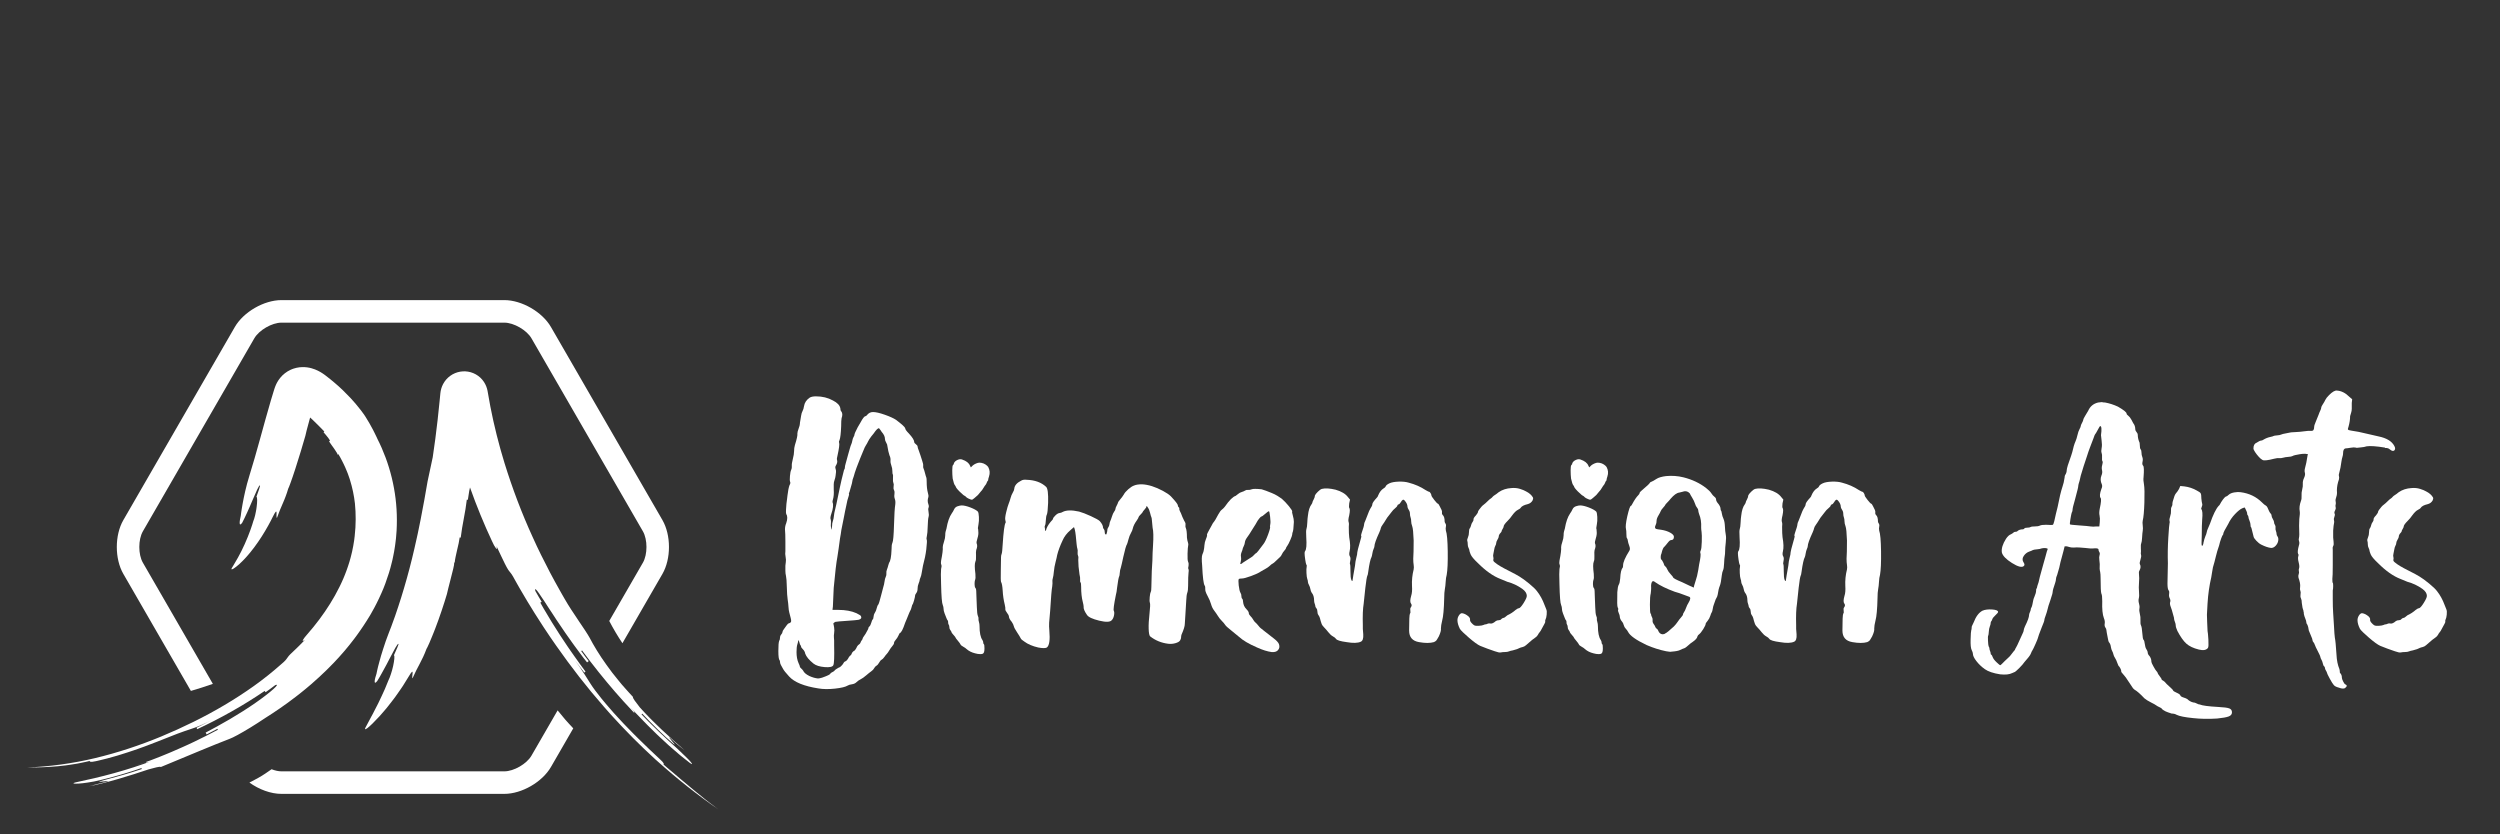
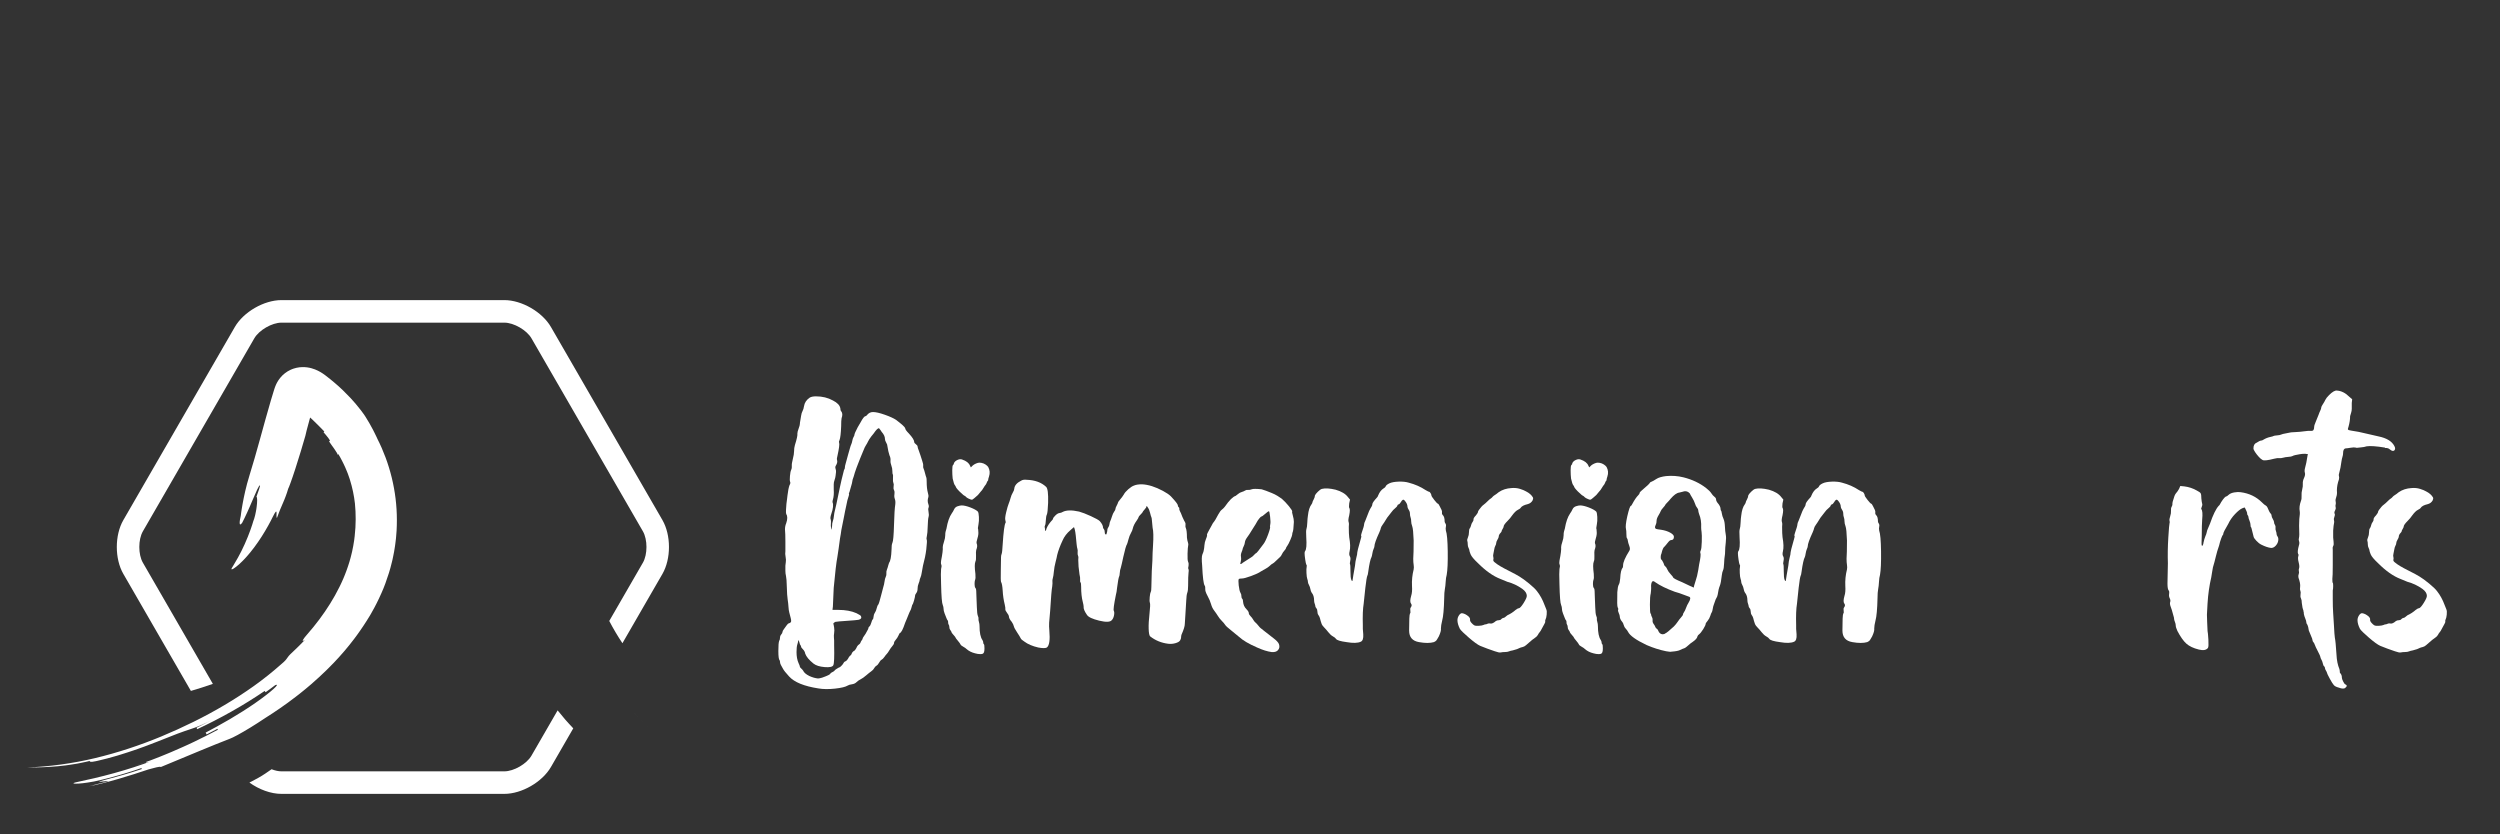
<svg xmlns="http://www.w3.org/2000/svg" version="1.1" id="Calque_1" x="0px" y="0px" width="281.667px" height="93.992px" viewBox="0 0 281.667 93.992" enable-background="new 0 0 281.667 93.992" xml:space="preserve">
  <rect x="0" y="0" width="281.667" height="93.992" fill="#333333" stroke="none" />
  <path fill="#FFFFFF" d="M62.825,80.036l-2.948,5.104c-0.534,0.924-1.99,1.765-3.055,1.765H31.709c-0.344,0-0.729-0.089-1.11-0.237  c-0.233,0.166-0.469,0.327-0.703,0.483c-0.574,0.382-1.176,0.715-1.796,1.018c1.077,0.776,2.407,1.275,3.609,1.275h25.113  c1.963,0,4.272-1.333,5.254-3.033l2.512-4.351C63.967,81.418,63.382,80.737,62.825,80.036z" />
  <path fill="#FFFFFF" d="M16.097,59.864l12.557-21.748c0.533-0.923,1.99-1.764,3.056-1.764h25.113c1.065,0,2.521,0.841,3.055,1.764  l12.557,21.748c0.533,0.924,0.533,2.605,0,3.529l-3.793,6.569c0.45,0.862,0.944,1.699,1.485,2.507l4.507-7.807  c0.982-1.701,0.982-4.366,0-6.067L62.076,36.846c-0.981-1.701-3.291-3.034-5.254-3.034H31.709c-1.964,0-4.272,1.333-5.254,3.034  L13.897,58.595c-0.982,1.701-0.982,4.366,0,6.067l7.61,13.182c0.831-0.244,1.656-0.506,2.475-0.794l-7.886-13.657  C15.563,62.469,15.563,60.788,16.097,59.864z" />
  <g>
    <g>
      <path fill="none" stroke="#FFFFFF" stroke-width="3" stroke-miterlimit="10" d="M41.022,79.41" />
    </g>
  </g>
  <g>
    <path fill="#FFFFFF" d="M14.407,86.542c-0.194,0.06-0.388,0.12-0.585,0.182C13.984,86.676,14.186,86.612,14.407,86.542z" />
    <path fill="#FFFFFF" d="M41.589,69.498l0.155-0.257l0.147-0.262c0.097-0.175,0.198-0.349,0.292-0.524l0.276-0.534   c0.094-0.178,0.175-0.362,0.263-0.543c0.086-0.181,0.173-0.36,0.251-0.549c0.081-0.188,0.161-0.374,0.24-0.561   c0.073-0.189,0.146-0.379,0.218-0.569c0.28-0.762,0.527-1.536,0.712-2.326l0.073-0.295l0.062-0.297   c0.039-0.199,0.085-0.396,0.119-0.596c0.033-0.2,0.066-0.399,0.098-0.599c0.018-0.099,0.03-0.2,0.042-0.3l0.037-0.301l0.037-0.3   c0.011-0.101,0.017-0.201,0.026-0.302c0.016-0.201,0.035-0.401,0.047-0.603c0.016-0.402,0.038-0.804,0.031-1.206   c0-3.214-0.793-6.38-2.196-9.134c-0.019-0.045-0.041-0.091-0.062-0.142c-0.022-0.049-0.048-0.099-0.074-0.153   c-0.052-0.106-0.108-0.221-0.166-0.34c-0.06-0.119-0.118-0.246-0.186-0.372c-0.068-0.125-0.138-0.254-0.208-0.381   c-0.07-0.128-0.138-0.258-0.21-0.381c-0.073-0.122-0.146-0.242-0.215-0.356c-0.069-0.115-0.135-0.225-0.197-0.327   c-0.062-0.102-0.125-0.191-0.178-0.273c-0.115-0.156-0.231-0.314-0.349-0.473c-0.121-0.156-0.247-0.309-0.372-0.464   c-0.063-0.078-0.126-0.155-0.189-0.233c-0.063-0.079-0.132-0.152-0.199-0.229c-0.134-0.151-0.269-0.303-0.405-0.456   c-0.56-0.593-1.154-1.183-1.8-1.723c-0.316-0.28-0.653-0.535-0.988-0.798l-0.063-0.049l-0.032-0.024l-0.044-0.033   c-0.069-0.051-0.142-0.102-0.219-0.153c-0.155-0.104-0.328-0.208-0.535-0.31c-0.207-0.102-0.446-0.201-0.739-0.282   c-0.292-0.079-0.645-0.139-1.053-0.126c-0.105,0.004-0.207,0.011-0.313,0.023c-0.108,0.015-0.216,0.033-0.323,0.056   c-0.109,0.026-0.217,0.056-0.323,0.09c-0.054,0.017-0.112,0.039-0.167,0.061c-0.056,0.022-0.108,0.043-0.167,0.071   c-0.224,0.102-0.448,0.236-0.649,0.395c-0.199,0.155-0.38,0.336-0.52,0.51c-0.143,0.175-0.256,0.351-0.341,0.504l-0.032,0.059   l-0.029,0.056l-0.054,0.11c-0.031,0.067-0.063,0.138-0.085,0.196c-0.026,0.064-0.045,0.115-0.065,0.171   c-0.017,0.048-0.035,0.1-0.047,0.138l-0.051,0.16c-0.121,0.384-0.236,0.766-0.348,1.144c-0.446,1.513-0.844,2.995-1.241,4.419   c-0.198,0.711-0.394,1.409-0.588,2.086c-0.197,0.677-0.393,1.333-0.587,1.964c-0.392,1.26-0.624,2.39-0.773,3.207   c-0.038,0.203-0.069,0.388-0.094,0.551c-0.026,0.163-0.048,0.301-0.063,0.417c-0.016,0.114-0.027,0.204-0.034,0.265   c-0.007,0.061-0.011,0.092-0.011,0.092c-0.08,0.319-0.134,0.653-0.126,0.835c0.01,0.184,0.089,0.225,0.284-0.044   c0.153-0.291,0.35-0.697,0.555-1.148c0.103-0.226,0.207-0.463,0.312-0.7c0.102-0.239,0.205-0.478,0.303-0.707   c0.393-0.919,0.718-1.696,0.832-1.656c0.055,0.019-0.165,0.654-0.397,1.284c0.055,0.021,0.08,0.164,0.081,0.378   c0.001,0.107-0.003,0.232-0.014,0.368c-0.011,0.135-0.028,0.282-0.048,0.433c-0.01,0.076-0.021,0.152-0.032,0.229   c-0.014,0.077-0.027,0.153-0.041,0.229c-0.029,0.153-0.06,0.303-0.092,0.444c-0.07,0.28-0.143,0.527-0.212,0.681   c-0.087,0.333-0.463,1.47-0.961,2.566c-0.242,0.552-0.522,1.088-0.763,1.526c-0.243,0.438-0.458,0.77-0.542,0.927   c-0.291,0.425-0.222,0.481,0.074,0.296c0.146-0.088,0.355-0.259,0.606-0.476c0.122-0.111,0.251-0.237,0.39-0.374   c0.071-0.067,0.139-0.141,0.209-0.216c0.069-0.076,0.141-0.153,0.214-0.233c0.075-0.08,0.146-0.165,0.218-0.25   c0.073-0.086,0.147-0.174,0.222-0.263c0.147-0.18,0.291-0.37,0.44-0.563c0.144-0.195,0.288-0.395,0.429-0.598   c0.137-0.204,0.278-0.408,0.409-0.614c0.527-0.824,0.977-1.648,1.285-2.288c0.316-0.636,0.384-0.611,0.396-0.416   c0.01,0.195-0.038,0.56,0.043,0.593c0.239-0.675,0.457-1.164,0.667-1.653c0.052-0.123,0.104-0.245,0.157-0.371   c0.051-0.125,0.102-0.254,0.152-0.388c0.104-0.269,0.201-0.561,0.301-0.899c0.015,0.004,0.11-0.241,0.258-0.643   c0.073-0.202,0.156-0.441,0.249-0.709c0.09-0.268,0.19-0.563,0.29-0.873c0.406-1.244,0.849-2.732,1.131-3.719   c0,0,0.033-0.169,0.137-0.584c0.082-0.325,0.207-0.808,0.396-1.471c0.05,0.042,0.098,0.086,0.145,0.131l0.167,0.156   c0.452,0.412,0.857,0.863,1.29,1.29c-0.044,0.04-0.044,0.04-0.088,0.079c0.097,0.115,0.194,0.23,0.285,0.337   c0.091,0.109,0.177,0.208,0.241,0.301c0.132,0.183,0.212,0.309,0.189,0.327c-0.047,0.036-0.047,0.036-0.094,0.073   c0.039,0.063,0.089,0.13,0.139,0.204c0.049,0.075,0.104,0.152,0.16,0.231s0.115,0.159,0.174,0.238   c0.061,0.078,0.111,0.161,0.164,0.237c0.104,0.153,0.197,0.291,0.255,0.396c0.055,0.106,0.079,0.178,0.054,0.193   c0.051-0.03,0.051-0.03,0.102-0.061c0.075,0.127,0.148,0.254,0.221,0.378c0.069,0.126,0.133,0.252,0.198,0.375   c0.135,0.244,0.239,0.494,0.353,0.731c0.058,0.118,0.101,0.241,0.151,0.358c0.048,0.119,0.096,0.236,0.143,0.352   c0.042,0.118,0.082,0.234,0.123,0.35c0.02,0.058,0.04,0.115,0.06,0.172l0.03,0.085l0.025,0.085   c0.286,0.914,0.459,1.781,0.561,2.653c0.117,1.166,0.12,2.412-0.026,3.688c-0.02,0.16-0.04,0.32-0.06,0.481   c-0.026,0.16-0.052,0.321-0.079,0.482l-0.019,0.121l-0.024,0.121c-0.017,0.08-0.033,0.161-0.049,0.241   c-0.016,0.081-0.031,0.162-0.047,0.243c-0.018,0.081-0.039,0.161-0.058,0.242c-0.019,0.08-0.039,0.161-0.059,0.242   c-0.019,0.081-0.037,0.163-0.061,0.243c-0.045,0.161-0.09,0.321-0.136,0.483c-0.048,0.161-0.103,0.32-0.154,0.482   c-0.048,0.16-0.109,0.318-0.167,0.479c-0.058,0.158-0.113,0.32-0.181,0.477c-0.066,0.157-0.127,0.315-0.195,0.475   c-0.072,0.158-0.144,0.318-0.215,0.478c-0.035,0.08-0.074,0.159-0.113,0.238l-0.116,0.237c-0.316,0.63-0.656,1.255-1.039,1.858   c-0.755,1.213-1.626,2.367-2.563,3.434c-0.208,0.236-0.411,0.481-0.486,0.628c-0.077,0.145-0.035,0.188,0.227-0.003   c-0.436,0.464-0.898,0.91-1.363,1.351c-0.474,0.433-0.561,0.576-0.654,0.714c-0.047,0.07-0.093,0.14-0.188,0.245   c-0.096,0.105-0.239,0.249-0.49,0.454c-0.972,0.863-1.995,1.678-3.063,2.441c-1.068,0.762-2.175,1.478-3.311,2.15   c-1.137,0.674-2.302,1.303-3.492,1.89c-1.189,0.588-2.4,1.137-3.622,1.645c-2.445,1.014-4.95,1.841-7.489,2.448   c-1.27,0.305-2.55,0.54-3.835,0.717C5.58,86.312,4.29,86.425,3,86.47c1.291,0.004,2.427-0.041,3.562-0.143   c0.283-0.03,0.566-0.063,0.852-0.094c0.143-0.015,0.287-0.038,0.43-0.061c0.144-0.021,0.289-0.045,0.435-0.068   c0.146-0.022,0.293-0.045,0.442-0.071c0.148-0.03,0.298-0.061,0.449-0.091c0.303-0.063,0.614-0.122,0.931-0.205   c0.013,0.058,0.037,0.173,0.68,0.027c0.061-0.013,0.122-0.025,0.182-0.039c0.061-0.014,0.121-0.028,0.182-0.043   c0.121-0.03,0.243-0.06,0.365-0.089c0.122-0.03,0.245-0.061,0.368-0.09l0.185-0.046l0.184-0.051   c0.245-0.068,0.492-0.138,0.739-0.206l0.185-0.052l0.184-0.057c0.122-0.038,0.245-0.075,0.366-0.113   c0.49-0.146,0.973-0.313,1.447-0.472c0.119-0.039,0.236-0.081,0.353-0.123c0.117-0.043,0.233-0.084,0.348-0.127   c0.116-0.041,0.231-0.083,0.345-0.122c0.057-0.021,0.114-0.042,0.17-0.063s0.112-0.042,0.168-0.063   c1.789-0.668,3.321-1.328,4.281-1.646c0.157-0.059,0.318-0.109,0.499-0.167c0.181-0.057,0.38-0.127,0.618-0.213   c0.118-0.044,0.247-0.092,0.385-0.148c0.138-0.058,0.288-0.121,0.451-0.195c0.326-0.142,0.701-0.331,1.147-0.564   c-0.298,0.156-0.595,0.313-0.892,0.468c-0.3,0.15-0.597,0.307-0.899,0.453c0.026,0.053,0.079,0.159,0.079,0.159   c1.222-0.568,2.57-1.26,3.889-2.004c1.32-0.74,2.601-1.548,3.711-2.303c0,0,0.069,0.096,0.104,0.144   c0.184-0.128,0.365-0.263,0.545-0.396c0.18-0.135,0.363-0.265,0.54-0.403c0.165-0.063,0.217-0.046,0.176,0.034   c-0.041,0.078-0.172,0.224-0.383,0.41c-0.417,0.379-1.138,0.94-2.009,1.547c-0.871,0.609-1.895,1.258-2.895,1.844   c-1,0.588-1.975,1.111-2.728,1.511c0.027,0.053,0.081,0.158,0.107,0.211c0.408-0.204,0.809-0.421,1.213-0.633l0.056,0.104   c-0.906,0.484-1.786,0.928-2.655,1.344c-0.218,0.102-0.435,0.204-0.65,0.306c-0.217,0.099-0.434,0.197-0.649,0.294   c-0.43,0.199-0.865,0.38-1.297,0.568c-0.214,0.096-0.435,0.181-0.653,0.271c-0.218,0.089-0.436,0.181-0.656,0.267   c-0.221,0.086-0.443,0.172-0.666,0.258c-0.111,0.042-0.223,0.085-0.334,0.129c-0.113,0.039-0.226,0.081-0.339,0.122   c-0.227,0.081-0.455,0.164-0.684,0.247c-0.23,0.081-0.463,0.156-0.698,0.235c-0.048,0.017-0.096,0.034-0.145,0.049   c0.493-0.161,0.984-0.329,1.307-0.452c0.02,0.055,0.04,0.113,0.685-0.124c-1.286,0.482-2.758,0.96-4.248,1.371   c-1.49,0.415-2.998,0.76-4.346,1.043c-0.334,0.086-0.326,0.145,0.024,0.146c0.351,0.006,1.043-0.057,2.066-0.248   c0.254-0.058,0.497-0.112,0.732-0.165c0.118-0.026,0.232-0.057,0.346-0.084c0.113-0.029,0.224-0.057,0.334-0.085   c0.22-0.058,0.435-0.113,0.647-0.168c0.211-0.059,0.419-0.117,0.627-0.176c0.104-0.029,0.208-0.06,0.313-0.09   c0.105-0.028,0.209-0.059,0.313-0.093c0.209-0.063,0.421-0.13,0.638-0.197c0.108-0.033,0.218-0.067,0.33-0.102   c0.11-0.037,0.223-0.074,0.337-0.112c0.228-0.077,0.464-0.156,0.71-0.239l0.039,0.112c-0.329,0.11-0.699,0.232-1.092,0.355   c-0.197,0.059-0.4,0.119-0.605,0.181c-0.103,0.03-0.206,0.061-0.31,0.093l-0.155,0.046l-0.157,0.043   c-0.209,0.059-0.418,0.116-0.625,0.173c-0.206,0.059-0.409,0.117-0.609,0.167c-0.199,0.052-0.394,0.104-0.579,0.155   c-0.186,0.051-0.363,0.104-0.531,0.148c-0.167,0.053-0.162,0.07-0.073,0.071c0.089,0,0.266-0.015,0.439-0.037   c0.348-0.043,0.698-0.086,0.367,0.027l-0.508,0.13c-0.171,0.041-0.341,0.08-0.511,0.123c-0.339,0.084-0.677,0.18-1.017,0.272   c2.07-0.399,4.738-1.234,6.718-1.903c0.168-0.044,0.338-0.09,0.497-0.132c0.159-0.041,0.306-0.082,0.435-0.111   c0.257-0.06,0.436-0.081,0.458-0.026c1.617-0.66,3.057-1.273,4.348-1.806c1.291-0.535,2.43-0.997,3.425-1.379   c0.336-0.116,1.267-0.616,2.32-1.263c0.265-0.159,0.534-0.333,0.806-0.506c0.273-0.172,0.543-0.354,0.81-0.531   c0.005-0.004,0.009-0.008,0.015-0.011c1.175-0.739,2.332-1.533,3.451-2.397l0.455-0.352l0.449-0.362l0.225-0.183l0.222-0.186   l0.442-0.374c0.581-0.51,1.159-1.028,1.713-1.577c0.282-0.27,0.55-0.556,0.825-0.834c0.134-0.143,0.267-0.286,0.4-0.431l0.2-0.216   l0.195-0.222l0.389-0.443l0.378-0.455c0.063-0.075,0.127-0.15,0.188-0.228l0.183-0.234c0.121-0.156,0.246-0.309,0.364-0.467   c0.236-0.32,0.475-0.636,0.697-0.966c0.23-0.323,0.443-0.66,0.661-0.995C41.384,69.841,41.485,69.668,41.589,69.498z M33.758,46.03   c0.002,0.001,0.006,0.003,0.009,0.005c-0.003-0.001-0.006-0.003-0.008-0.003C33.73,46.02,33.739,46.021,33.758,46.03z" />
    <path fill="#FFFFFF" d="M15.119,86.312c-0.244,0.081-0.488,0.159-0.712,0.23C14.647,86.468,14.884,86.392,15.119,86.312z" />
    <path fill="#FFFFFF" d="M73.094,81.989c-0.075-0.072-0.151-0.146-0.224-0.218c-0.026-0.025-0.051-0.051-0.077-0.076   c0.062,0.061,0.123,0.12,0.181,0.178C73.015,81.912,73.055,81.952,73.094,81.989z" />
    <path fill="#FFFFFF" d="M71.8,80.679c-0.032-0.032-0.063-0.064-0.095-0.099c0.105,0.109,0.221,0.228,0.341,0.351   C71.964,80.848,71.881,80.763,71.8,80.679z" />
    <path fill="#FFFFFF" d="M73.094,81.989c0.112,0.11,0.223,0.22,0.337,0.33C73.336,82.226,73.22,82.113,73.094,81.989z" />
    <path fill="#FFFFFF" d="M71.705,80.58c-0.092-0.094-0.177-0.183-0.25-0.26c0.028,0.03,0.056,0.061,0.084,0.09   C71.594,80.467,71.648,80.523,71.705,80.58z" />
    <polygon fill="#FFFFFF" points="71.455,80.32 71.448,80.313 71.448,80.313  " />
-     <path fill="#FFFFFF" d="M80.073,90.538c-0.135-0.104-0.269-0.207-0.401-0.31c-0.066-0.051-0.132-0.102-0.198-0.152   c-0.064-0.053-0.128-0.104-0.192-0.156c-0.255-0.206-0.505-0.41-0.753-0.61c-0.125-0.102-0.249-0.202-0.372-0.302   c-0.124-0.099-0.242-0.203-0.364-0.305c-0.243-0.204-0.485-0.407-0.73-0.612c-0.123-0.102-0.246-0.204-0.371-0.307   c-0.123-0.105-0.245-0.211-0.369-0.318c-0.249-0.213-0.503-0.428-0.766-0.647c-0.065-0.055-0.131-0.109-0.198-0.165   c-0.066-0.055-0.132-0.113-0.198-0.17c-0.133-0.114-0.268-0.23-0.405-0.348c0.039-0.044,0.117-0.133-0.422-0.612   c-0.791-0.738-1.612-1.512-2.403-2.298c-0.403-0.387-0.785-0.788-1.166-1.178c-0.19-0.197-0.381-0.386-0.563-0.582   c-0.181-0.196-0.36-0.39-0.536-0.58c-0.175-0.19-0.348-0.379-0.516-0.562c-0.168-0.187-0.327-0.373-0.483-0.553   c-0.155-0.181-0.308-0.357-0.455-0.529c-0.146-0.171-0.289-0.337-0.42-0.504c-0.526-0.661-0.968-1.229-1.255-1.692   c-0.202-0.299-0.383-0.614-0.677-1.068c-0.143-0.229-0.316-0.494-0.534-0.807c-0.109-0.156-0.229-0.326-0.363-0.509   c-0.133-0.184-0.274-0.387-0.435-0.604l0.318,0.436c0.104,0.146,0.217,0.285,0.326,0.428l0.655,0.854   c0.046-0.036,0.139-0.109,0.139-0.109c-0.421-0.578-0.881-1.184-1.324-1.83c-0.112-0.159-0.225-0.32-0.339-0.483   c-0.114-0.162-0.23-0.323-0.339-0.491c-0.222-0.332-0.445-0.667-0.668-1.002l-0.167-0.251c-0.056-0.083-0.108-0.169-0.163-0.253   c-0.107-0.171-0.215-0.339-0.322-0.508s-0.214-0.337-0.319-0.504c-0.053-0.084-0.106-0.167-0.158-0.25   c-0.051-0.085-0.101-0.169-0.152-0.252c-0.2-0.336-0.399-0.665-0.592-0.989c-0.049-0.08-0.097-0.16-0.145-0.24   c-0.046-0.081-0.092-0.162-0.137-0.241c-0.09-0.16-0.18-0.318-0.269-0.474c0,0,0.102-0.061,0.153-0.091   c-0.242-0.408-0.488-0.814-0.716-1.23c-0.084-0.361,0.09-0.203,0.424,0.282c0.17,0.241,0.388,0.561,0.632,0.938   c0.123,0.189,0.252,0.394,0.39,0.606c0.141,0.214,0.287,0.436,0.441,0.668c0.15,0.231,0.307,0.473,0.466,0.718   c0.165,0.242,0.333,0.49,0.502,0.74c0.17,0.25,0.339,0.505,0.512,0.757c0.176,0.249,0.352,0.499,0.526,0.745   c0.088,0.123,0.174,0.245,0.26,0.367c0.086,0.12,0.169,0.243,0.258,0.357c0.173,0.235,0.343,0.464,0.506,0.685   c0.164,0.22,0.321,0.433,0.473,0.633c0.156,0.197,0.303,0.385,0.441,0.558c0.047-0.036,0.141-0.107,0.188-0.144l-0.43-0.561   c-0.14-0.188-0.278-0.38-0.417-0.569l0.096-0.07c1.253,1.704,2.469,3.213,3.737,4.679c0.322,0.362,0.643,0.726,0.966,1.09   c0.327,0.36,0.664,0.717,1.001,1.081c0.054,0.059,0.109,0.116,0.164,0.176c0.042-0.04,0.085-0.082-0.393-0.597   c0.12,0.13,0.241,0.261,0.365,0.394c0.062,0.065,0.122,0.133,0.185,0.2c0.064,0.066,0.128,0.133,0.192,0.2   c0.257,0.267,0.521,0.539,0.79,0.815c0.264,0.281,0.547,0.551,0.825,0.827c0.14,0.138,0.28,0.275,0.422,0.415l0.211,0.207   l0.216,0.203c0.291,0.27,0.582,0.538,0.869,0.805c0.072,0.068,0.145,0.134,0.217,0.2c0.075,0.063,0.147,0.129,0.221,0.191   c0.147,0.129,0.293,0.255,0.439,0.381c0.146,0.126,0.291,0.251,0.434,0.373c0.073,0.063,0.145,0.123,0.215,0.183   c0.074,0.06,0.146,0.118,0.218,0.177c0.29,0.231,0.575,0.457,0.852,0.672c0.287,0.205,0.325,0.159,0.095-0.113   c-0.115-0.136-0.296-0.328-0.547-0.574c-0.125-0.123-0.268-0.259-0.427-0.408c-0.157-0.154-0.331-0.32-0.521-0.501   c-0.792-0.69-1.424-1.296-2.064-1.894c-0.313-0.306-0.626-0.612-0.955-0.933c-0.082-0.081-0.165-0.162-0.248-0.245   c-0.083-0.084-0.167-0.169-0.251-0.258c-0.17-0.173-0.346-0.354-0.53-0.543l0.085-0.082c0.958,1.019,2.442,2.506,3.518,3.402   c0.281,0.209,0.048-0.055-0.181-0.321c-0.226-0.271-0.451-0.542-0.176-0.325c0.128,0.117,0.253,0.239,0.385,0.354   c0.131,0.115,0.262,0.229,0.395,0.343c0.266,0.227,0.536,0.446,0.817,0.656c-0.391-0.348-0.817-0.721-1.259-1.107   c-0.433-0.398-0.885-0.809-1.331-1.223c-0.218-0.213-0.437-0.425-0.654-0.635c-0.108-0.106-0.215-0.211-0.322-0.316   c-0.107-0.104-0.214-0.207-0.314-0.313c-0.408-0.424-0.8-0.831-1.15-1.22c-0.43-0.551-0.86-1.1-0.773-1.179   c-0.152-0.154-0.293-0.316-0.436-0.473c-0.141-0.157-0.28-0.313-0.417-0.467c-0.137-0.154-0.271-0.307-0.403-0.456   c-0.129-0.155-0.254-0.308-0.377-0.459c-0.247-0.302-0.484-0.599-0.712-0.888c-0.221-0.295-0.433-0.583-0.636-0.865   c-0.811-1.126-1.438-2.171-1.925-3.097c-0.038-0.077-0.105-0.188-0.193-0.327c-0.086-0.141-0.194-0.31-0.319-0.498   c-0.124-0.188-0.265-0.399-0.418-0.623c-0.077-0.113-0.158-0.228-0.237-0.349c-0.08-0.121-0.16-0.245-0.244-0.371   c-0.167-0.251-0.34-0.511-0.513-0.773c-0.043-0.066-0.088-0.132-0.131-0.197l-0.126-0.199c-0.082-0.131-0.165-0.263-0.247-0.391   c-0.134-0.226-0.268-0.452-0.402-0.678c-0.096-0.156-0.183-0.318-0.274-0.478c-0.089-0.16-0.181-0.321-0.271-0.481   c-0.37-0.638-0.711-1.293-1.063-1.943c-0.683-1.312-1.352-2.638-1.958-3.996c-1.239-2.705-2.292-5.5-3.167-8.324   c-0.11-0.352-0.208-0.708-0.313-1.062c-0.051-0.177-0.103-0.354-0.154-0.531c-0.052-0.176-0.095-0.355-0.143-0.533   c-0.094-0.356-0.187-0.711-0.28-1.065c-0.089-0.356-0.169-0.713-0.254-1.068c-0.042-0.178-0.083-0.355-0.125-0.533   c-0.042-0.178-0.075-0.357-0.113-0.535c-0.074-0.357-0.147-0.712-0.221-1.068c-0.069-0.355-0.127-0.712-0.192-1.068   c-0.032-0.178-0.063-0.354-0.095-0.532l-0.011-0.066l-0.006-0.034l-0.015-0.08c-0.031-0.156-0.077-0.319-0.144-0.488   c-0.132-0.336-0.355-0.688-0.662-0.975c-0.308-0.287-0.69-0.5-1.085-0.612c-0.396-0.111-0.803-0.132-1.197-0.062   c-0.395,0.068-0.779,0.227-1.115,0.471c-0.168,0.121-0.322,0.264-0.457,0.419c-0.134,0.156-0.25,0.327-0.341,0.5   c-0.185,0.349-0.275,0.707-0.308,1.022l-0.032,0.327c-0.018,0.182-0.036,0.363-0.053,0.544c-0.071,0.725-0.147,1.445-0.227,2.159   c-0.161,1.427-0.343,2.83-0.551,4.201c-0.136,0.684-0.426,2.042-0.58,2.717c-0.231,1.359-0.487,2.796-0.777,4.265   c-0.074,0.367-0.146,0.737-0.225,1.106c-0.039,0.185-0.077,0.371-0.115,0.557c-0.041,0.186-0.083,0.371-0.124,0.557   c-0.159,0.745-0.338,1.488-0.516,2.231c-0.364,1.484-0.777,2.952-1.216,4.363c-0.215,0.708-0.454,1.394-0.681,2.069   c-0.121,0.332-0.241,0.663-0.359,0.989c-0.029,0.081-0.058,0.161-0.088,0.242c-0.031,0.08-0.063,0.16-0.093,0.239   c-0.063,0.16-0.124,0.318-0.184,0.475c-0.062,0.157-0.119,0.312-0.174,0.466c-0.056,0.153-0.111,0.302-0.165,0.448   c-0.106,0.295-0.2,0.582-0.284,0.855c-0.087,0.271-0.171,0.528-0.241,0.772c-0.072,0.242-0.131,0.472-0.188,0.679   c-0.117,0.413-0.198,0.752-0.25,0.987c-0.026,0.119-0.045,0.21-0.057,0.273c-0.013,0.062-0.019,0.094-0.019,0.094   c-0.225,0.648-0.352,1.365,0.084,0.825c0.089-0.146,0.193-0.322,0.308-0.516c0.059-0.097,0.116-0.2,0.173-0.308   c0.059-0.106,0.119-0.217,0.181-0.329c0.124-0.227,0.252-0.462,0.381-0.697c0.124-0.238,0.247-0.477,0.366-0.706   c0.06-0.114,0.12-0.226,0.177-0.334c0.058-0.107,0.115-0.211,0.165-0.313c0.104-0.2,0.2-0.381,0.286-0.532   c0.172-0.3,0.3-0.479,0.354-0.457c0.053,0.023-0.225,0.656-0.511,1.286c0.107,0.05,0.043,0.593-0.088,1.21   c-0.031,0.154-0.072,0.31-0.116,0.464c-0.043,0.154-0.089,0.306-0.136,0.448c-0.094,0.283-0.186,0.532-0.27,0.687   c-0.059,0.168-0.212,0.534-0.412,1.002c-0.097,0.236-0.219,0.488-0.345,0.757c-0.127,0.268-0.258,0.548-0.393,0.828   c-0.142,0.276-0.284,0.552-0.419,0.816c-0.068,0.132-0.133,0.262-0.197,0.387c-0.065,0.124-0.132,0.241-0.193,0.354   c-0.246,0.448-0.437,0.803-0.513,0.967c-0.544,0.908,0.293,0.228,1.469-1.054c0.144-0.162,0.293-0.334,0.445-0.511   c0.076-0.089,0.154-0.178,0.231-0.27c0.039-0.046,0.078-0.092,0.118-0.138c0.037-0.048,0.075-0.095,0.113-0.143   c0.15-0.192,0.304-0.389,0.457-0.584l0.228-0.297l0.114-0.149c0.036-0.051,0.072-0.101,0.108-0.151   c0.144-0.203,0.285-0.404,0.424-0.602c0.068-0.099,0.136-0.196,0.203-0.294c0.067-0.097,0.133-0.191,0.193-0.288   c0.245-0.382,0.467-0.742,0.654-1.056c0.372-0.629,0.436-0.599,0.431-0.398c-0.006,0.201-0.084,0.57-0.008,0.61   c0.589-1.348,1.063-1.938,1.575-3.318c0.014,0.006,0.132-0.242,0.316-0.649c0.092-0.204,0.189-0.451,0.303-0.726   c0.056-0.138,0.114-0.281,0.175-0.432c0.06-0.149,0.125-0.305,0.183-0.466c0.497-1.279,1.01-2.842,1.32-3.893   c0,0,0.01-0.045,0.034-0.145c0.022-0.1,0.059-0.257,0.113-0.477c0.054-0.222,0.127-0.509,0.223-0.872   c0.091-0.364,0.199-0.805,0.336-1.333c0.173-0.706,0.111-0.722,0.055-0.734c0.057,0.013,0.057,0.013,0.115,0.027   c0.025-0.368,0.155-0.897,0.273-1.428c0.061-0.265,0.125-0.53,0.178-0.773c0.053-0.244,0.091-0.467,0.112-0.647   c0.059,0.012,0.059,0.012,0.117,0.023c0.167-1.441,0.53-2.844,0.688-4.279c0.058,0.01,0.058,0.01,0.117,0.018   c0.057-0.357,0.105-0.713,0.151-0.98c0.036-0.202,0.067-0.352,0.091-0.411c0.734,2.079,1.572,4.116,2.472,6.036   c0.29,0.671,0.713,1.278,0.51,0.57c0.155,0.329,0.31,0.659,0.465,0.989c0.156,0.33,0.309,0.66,0.475,0.984   c0.325,0.651,0.446,0.793,0.567,0.936c0.062,0.07,0.12,0.144,0.209,0.276c0.088,0.133,0.205,0.327,0.375,0.647l0.267,0.476   c0.091,0.158,0.176,0.318,0.27,0.473l0.553,0.939l0.276,0.468l0.286,0.464l0.57,0.927c0.192,0.307,0.392,0.61,0.587,0.916   l0.294,0.457c0.049,0.078,0.097,0.153,0.148,0.229l0.152,0.226c0.405,0.602,0.802,1.208,1.225,1.798   c1.663,2.374,3.437,4.671,5.349,6.849l0.72,0.816c0.118,0.137,0.243,0.268,0.365,0.401l0.37,0.399l0.369,0.398l0.184,0.199   c0.062,0.067,0.126,0.131,0.188,0.195l0.756,0.781c0.128,0.129,0.252,0.262,0.38,0.388l0.388,0.382l0.776,0.761   c0.263,0.251,0.529,0.496,0.792,0.744l0.398,0.371c0.067,0.061,0.132,0.123,0.2,0.186l0.204,0.179   c2.155,1.938,4.431,3.745,6.817,5.392C80.626,90.96,80.346,90.747,80.073,90.538z M54.225,44.72l-0.001,0.017l-0.003,0.035   c-0.002,0.023-0.004,0.046-0.008,0.069c-0.002,0.015-0.005,0.033-0.008,0.049c0.002-0.014,0.003-0.028,0.005-0.042l0.015-0.136   C54.225,44.705,54.225,44.714,54.225,44.72z" />
    <path fill="#FFFFFF" d="M72.597,81.497L72.597,81.497c-0.055-0.057-0.11-0.114-0.167-0.172c-0.13-0.134-0.26-0.267-0.385-0.395   c0.095,0.097,0.188,0.193,0.283,0.291C72.418,81.313,72.507,81.404,72.597,81.497z" />
    <path fill="#FFFFFF" d="M72.716,81.618c-0.04-0.04-0.079-0.081-0.119-0.12c0.037,0.035,0.073,0.073,0.109,0.11   C72.708,81.611,72.712,81.614,72.716,81.618z" />
    <path fill="#FFFFFF" d="M72.793,81.695c-0.025-0.026-0.052-0.052-0.078-0.077C72.742,81.644,72.768,81.669,72.793,81.695z" />
  </g>
  <g>
    <path fill="#FFFFFF" d="M87.881,74.58c0-0.094-0.016-0.155-0.046-0.187c-0.093-0.093-0.14-0.442-0.14-1.047   c0-0.605,0.03-0.985,0.093-1.141c0.062-0.093,0.093-0.209,0.093-0.349s0.047-0.264,0.14-0.373c0.093-0.108,0.14-0.201,0.14-0.279   c0-0.077,0.054-0.186,0.163-0.325c0.108-0.14,0.209-0.279,0.302-0.419c0.093-0.14,0.178-0.217,0.256-0.232   c0.077-0.016,0.147-0.055,0.209-0.117c0.062-0.062,0.062-0.217,0-0.465c-0.063-0.248-0.116-0.458-0.163-0.629   c-0.047-0.17-0.078-0.387-0.093-0.651c-0.016-0.263-0.046-0.542-0.093-0.838c-0.047-0.294-0.078-0.76-0.093-1.396   c-0.016-0.635-0.046-1.046-0.093-1.232c-0.046-0.187-0.07-0.388-0.07-0.605c0-0.093,0-0.201,0-0.325s0-0.201,0-0.232   c0-0.094,0.016-0.226,0.047-0.396c0.03-0.17,0.023-0.372-0.023-0.604c-0.046-0.232-0.055-0.442-0.023-0.628   c0-0.124,0-0.489,0-1.094s-0.016-1.063-0.046-1.373c0-0.248,0.046-0.481,0.14-0.698c0.155-0.465,0.155-0.806,0-1.024   c-0.031-0.093-0.039-0.263-0.023-0.512c0.016-0.248,0.031-0.465,0.047-0.652c0.015-0.186,0.039-0.364,0.07-0.535   c0.03-0.17,0.046-0.302,0.046-0.396c0.062-0.527,0.14-0.915,0.232-1.164c0.093-0.155,0.117-0.279,0.07-0.372   c-0.046-0.093-0.054-0.31-0.023-0.652c0.03-0.341,0.077-0.574,0.14-0.698c0.062-0.124,0.085-0.271,0.07-0.442   c-0.016-0.17,0.023-0.434,0.116-0.791c0.093-0.356,0.14-0.652,0.14-0.884c0-0.233,0.03-0.458,0.093-0.675   c0.216-0.682,0.31-1.117,0.279-1.303c0-0.124,0.047-0.31,0.14-0.559c0.093-0.248,0.14-0.419,0.14-0.512   c0-0.093,0.016-0.216,0.047-0.372c0.03-0.155,0.062-0.341,0.093-0.559c0.031-0.217,0.085-0.396,0.163-0.535   c0.077-0.14,0.131-0.318,0.163-0.535c0.062-0.403,0.279-0.729,0.652-0.978c0.155-0.093,0.388-0.14,0.698-0.14   c0.713,0,1.35,0.156,1.908,0.466c0.496,0.249,0.775,0.543,0.837,0.884c0,0.155,0.031,0.264,0.093,0.326   c0.155,0.186,0.17,0.45,0.046,0.791c-0.031,0.156-0.046,0.45-0.046,0.884c-0.031,0.807-0.093,1.334-0.186,1.583   c-0.063,0.093-0.078,0.186-0.047,0.279c0.062,0.155,0,0.651-0.186,1.489c-0.063,0.217-0.078,0.372-0.046,0.465   c0.062,0.186,0.015,0.403-0.14,0.651c-0.063,0.093-0.07,0.209-0.023,0.349s0.062,0.264,0.046,0.373   c-0.016,0.109-0.031,0.241-0.046,0.396c-0.016,0.156-0.055,0.318-0.116,0.489c-0.063,0.171-0.093,0.333-0.093,0.489   c0,0.249,0,0.435,0,0.558c0.031,0.465,0,0.854-0.093,1.164c-0.031,0.093-0.047,0.186-0.047,0.279   c0.124,0.279,0.077,0.729-0.14,1.35c-0.093,0.279-0.116,0.474-0.07,0.582c0.047,0.109,0.054,0.349,0.023,0.721l0.046,0.465   c0.031-0.03,0.062-0.17,0.093-0.419c0-0.216,0.03-0.411,0.093-0.582c0.062-0.17,0.1-0.356,0.116-0.559   c0.015-0.201,0.062-0.449,0.14-0.745c0.077-0.294,0.178-0.752,0.302-1.373c0.124-0.62,0.202-0.993,0.233-1.117   c0.03-0.124,0.093-0.403,0.186-0.838c0.155-0.62,0.248-0.993,0.279-1.117c0.062-0.062,0.093-0.146,0.093-0.256   c0-0.108,0.03-0.263,0.093-0.465c0.062-0.201,0.108-0.372,0.14-0.512c0.031-0.14,0.077-0.31,0.14-0.512   c0.062-0.201,0.124-0.419,0.186-0.651c0.062-0.233,0.117-0.396,0.163-0.489s0.085-0.225,0.116-0.396   c0.031-0.17,0.077-0.31,0.14-0.419c0.062-0.108,0.093-0.178,0.093-0.209c0-0.124,0.124-0.419,0.373-0.884   c0.063-0.093,0.17-0.279,0.326-0.559c0.248-0.465,0.434-0.698,0.559-0.698c0.029,0,0.076-0.031,0.139-0.093   c0.186-0.248,0.42-0.373,0.699-0.373c0.309,0,0.752,0.101,1.326,0.303c0.572,0.202,1,0.396,1.279,0.582   c0.652,0.497,0.992,0.807,1.023,0.931c0,0.124,0.141,0.326,0.42,0.605c0.402,0.435,0.604,0.761,0.604,0.977   c0,0.063,0.063,0.14,0.188,0.233c0.123,0.093,0.186,0.179,0.186,0.256c0,0.078,0.047,0.233,0.141,0.465   c0.092,0.233,0.154,0.412,0.186,0.535c0.029,0.125,0.092,0.319,0.186,0.582c0.094,0.264,0.133,0.458,0.117,0.582   c-0.016,0.125,0,0.233,0.047,0.326c0.045,0.093,0.1,0.264,0.162,0.512c0.063,0.249,0.107,0.404,0.139,0.465   c0.031,0.063,0.047,0.233,0.047,0.512c0,0.497,0.047,0.916,0.141,1.256c0.061,0.186,0.076,0.342,0.047,0.465   c-0.094,0.279-0.094,0.543,0,0.792c0.061,0.155,0.068,0.287,0.023,0.396c-0.047,0.109-0.047,0.272,0,0.489   c0.045,0.217,0.045,0.403,0,0.558c-0.047,0.156-0.078,0.505-0.094,1.047c-0.016,0.543-0.047,0.908-0.094,1.094   s-0.055,0.318-0.023,0.396c0.031,0.078,0.039,0.202,0.023,0.373c-0.016,0.171-0.039,0.427-0.07,0.768   c-0.063,0.528-0.186,1.133-0.371,1.815c-0.063,0.311-0.109,0.574-0.141,0.791s-0.078,0.396-0.139,0.535   c-0.063,0.14-0.094,0.24-0.094,0.302c0,0.063-0.039,0.187-0.115,0.373c-0.078,0.186-0.117,0.38-0.117,0.581   c0,0.202-0.047,0.365-0.139,0.489c-0.094,0.124-0.141,0.217-0.141,0.279c0,0.093-0.039,0.279-0.117,0.559   c-0.076,0.278-0.146,0.449-0.209,0.512c-0.031,0.093-0.063,0.202-0.092,0.325c-0.031,0.125-0.07,0.226-0.117,0.303   c-0.047,0.078-0.117,0.232-0.209,0.466c-0.094,0.232-0.156,0.388-0.188,0.465c-0.031,0.078-0.092,0.226-0.186,0.442   c-0.248,0.745-0.449,1.133-0.605,1.163c-0.031,0.032-0.086,0.133-0.162,0.303c-0.078,0.171-0.18,0.326-0.303,0.466   c-0.125,0.14-0.186,0.256-0.186,0.349c0,0.094-0.063,0.21-0.188,0.35c-0.123,0.14-0.24,0.302-0.348,0.488   c-0.109,0.187-0.203,0.318-0.279,0.396c-0.078,0.078-0.172,0.194-0.279,0.35c-0.109,0.155-0.209,0.256-0.303,0.302   c-0.094,0.047-0.186,0.156-0.279,0.326c-0.094,0.171-0.193,0.287-0.303,0.349c-0.109,0.063-0.193,0.156-0.256,0.279   c-0.063,0.125-0.17,0.241-0.326,0.35c-0.154,0.109-0.35,0.264-0.582,0.465c-0.232,0.202-0.441,0.35-0.627,0.442   c-0.188,0.093-0.342,0.202-0.466,0.326s-0.296,0.202-0.512,0.232c-0.217,0.031-0.372,0.078-0.465,0.14   c-0.249,0.155-0.729,0.271-1.443,0.349c-0.714,0.077-1.334,0.07-1.861-0.022c-1.614-0.249-2.716-0.698-3.305-1.35   c-0.372-0.403-0.605-0.698-0.698-0.885c-0.063-0.124-0.14-0.264-0.232-0.419C87.912,74.782,87.881,74.673,87.881,74.58z    M89.835,72.602c-0.063,0.202-0.093,0.488-0.093,0.861c0,0.496,0.077,0.915,0.232,1.256c0.093,0.187,0.14,0.311,0.14,0.373   s0.047,0.132,0.14,0.209c0.093,0.078,0.17,0.163,0.233,0.256c0.093,0.218,0.326,0.419,0.698,0.605   c0.341,0.155,0.667,0.249,0.977,0.279c0.093,0,0.248-0.03,0.465-0.093c0.621-0.217,0.931-0.373,0.931-0.466   c0-0.03,0.077-0.085,0.232-0.163c0.155-0.077,0.233-0.132,0.233-0.163c0-0.03,0.085-0.1,0.256-0.209   c0.17-0.108,0.271-0.163,0.303-0.163c0.03,0,0.1-0.054,0.209-0.163c0.108-0.108,0.178-0.193,0.209-0.256   c0.062-0.123,0.124-0.201,0.187-0.232c0.155-0.03,0.31-0.201,0.465-0.512c0.093-0.124,0.155-0.187,0.186-0.187   c0.031,0,0.07-0.062,0.116-0.187c0.046-0.123,0.117-0.217,0.209-0.279c0.124-0.03,0.263-0.216,0.419-0.558   c0.063-0.094,0.131-0.163,0.209-0.21s0.133-0.116,0.164-0.209c0.029-0.094,0.076-0.179,0.139-0.257   c0.063-0.076,0.094-0.139,0.094-0.186s0.061-0.155,0.186-0.326c0.123-0.17,0.201-0.294,0.232-0.372   c0.031-0.077,0.078-0.163,0.141-0.256c0.061-0.093,0.092-0.17,0.092-0.232s0.039-0.124,0.117-0.187   c0.076-0.062,0.146-0.201,0.209-0.419c0.063-0.217,0.117-0.341,0.164-0.372c0.045-0.03,0.076-0.132,0.092-0.303   c0.016-0.17,0.055-0.303,0.117-0.396c0.123-0.187,0.217-0.419,0.279-0.698c0.029-0.124,0.076-0.217,0.139-0.279   c0.063-0.093,0.17-0.449,0.326-1.07c0.094-0.372,0.17-0.667,0.232-0.885c0.063-0.186,0.109-0.395,0.141-0.628   c0.029-0.232,0.076-0.41,0.139-0.535c0.063-0.123,0.086-0.256,0.07-0.396s0.008-0.286,0.07-0.442   c0.061-0.154,0.107-0.302,0.139-0.441s0.063-0.24,0.094-0.303c0.154-0.187,0.248-0.682,0.279-1.489c0-0.372,0.029-0.62,0.092-0.745   c0.094-0.186,0.156-0.884,0.188-2.094c0.029-1.085,0.076-1.83,0.139-2.234c0.031-0.248,0.016-0.458-0.047-0.628   c-0.063-0.17-0.076-0.349-0.045-0.535c0.029-0.186,0.014-0.341-0.047-0.465c-0.063-0.124-0.078-0.263-0.047-0.419   c0.031-0.155,0.023-0.287-0.023-0.396c-0.047-0.108-0.063-0.287-0.047-0.535c0.016-0.248,0.008-0.388-0.023-0.419   c-0.031-0.031-0.047-0.155-0.047-0.373c0-0.216-0.039-0.426-0.115-0.628c-0.078-0.202-0.109-0.396-0.094-0.582   s-0.023-0.372-0.115-0.559c-0.094-0.279-0.172-0.62-0.232-1.023c0-0.124-0.047-0.264-0.141-0.419s-0.139-0.294-0.139-0.419   c0-0.248-0.125-0.512-0.373-0.792c-0.094-0.155-0.172-0.263-0.232-0.326c-0.063-0.155-0.219-0.077-0.465,0.233   c-0.125,0.186-0.279,0.388-0.467,0.605c-0.186,0.249-0.311,0.442-0.371,0.582c-0.063,0.14-0.141,0.279-0.234,0.419   c-0.092,0.14-0.186,0.334-0.279,0.582c-0.092,0.249-0.17,0.435-0.232,0.558c-0.063,0.125-0.115,0.256-0.162,0.396   s-0.117,0.318-0.209,0.535c-0.125,0.311-0.25,0.651-0.373,1.024c-0.093,0.342-0.155,0.543-0.186,0.605   c-0.031,0.031-0.078,0.232-0.14,0.605c-0.156,0.528-0.249,0.854-0.279,0.977c-0.063,0.093-0.078,0.156-0.046,0.187   c0.03,0.031-0.031,0.279-0.186,0.745c-0.031,0.156-0.07,0.342-0.117,0.559c-0.046,0.217-0.093,0.435-0.14,0.651   c-0.046,0.217-0.085,0.419-0.116,0.605c-0.031,0.186-0.078,0.419-0.14,0.698c-0.063,0.279-0.116,0.551-0.163,0.814   c-0.047,0.264-0.07,0.427-0.07,0.489c-0.032,0.093-0.109,0.621-0.233,1.582c-0.063,0.435-0.109,0.745-0.14,0.931   c-0.125,0.651-0.264,1.831-0.419,3.537c0,0.186-0.016,0.527-0.046,1.023c-0.031,0.466-0.046,0.822-0.046,1.07l-0.047,0.373h0.652   c0.806,0,1.489,0.124,2.048,0.372c0.31,0.155,0.479,0.264,0.511,0.326c0.094,0.217,0,0.356-0.277,0.418   c-0.156,0.031-0.591,0.07-1.304,0.117c-0.714,0.046-1.148,0.085-1.303,0.116c-0.124,0.063-0.202,0.124-0.232,0.186   c0.03,0.094,0.062,0.249,0.093,0.466c0.031,0.218,0.031,0.419,0,0.604c-0.031,0.187-0.039,0.365-0.023,0.536   c0.015,0.171,0.023,0.271,0.023,0.302c0,0.031,0,0.218,0,0.559c0.031,1.304,0,2.048-0.093,2.234   c-0.093,0.186-0.419,0.256-0.978,0.209c-0.559-0.046-0.977-0.178-1.256-0.396c-0.497-0.402-0.807-0.775-0.931-1.117   c-0.031-0.186-0.116-0.349-0.256-0.488s-0.209-0.24-0.209-0.303c0-0.062-0.023-0.116-0.07-0.163   c-0.046-0.046-0.085-0.146-0.116-0.302l-0.093-0.279l-0.046,0.093C89.929,72.269,89.897,72.4,89.835,72.602z" />
    <path fill="#FFFFFF" d="M110.778,72.393c0,0.093,0.023,0.155,0.07,0.186c0.046,0.031,0.069,0.187,0.069,0.466   c0,0.186-0.016,0.325-0.046,0.419c-0.031,0.093-0.078,0.155-0.14,0.186c-0.063,0.031-0.156,0.047-0.279,0.047   c-0.187,0-0.389-0.03-0.605-0.093c-0.372-0.094-0.683-0.248-0.931-0.466c-0.093-0.093-0.226-0.186-0.396-0.279   c-0.171-0.093-0.272-0.178-0.303-0.256c-0.031-0.077-0.132-0.217-0.303-0.419c-0.171-0.201-0.256-0.317-0.256-0.349   s-0.078-0.132-0.232-0.303c-0.155-0.17-0.232-0.279-0.232-0.326c0-0.046-0.04-0.116-0.117-0.209s-0.116-0.201-0.116-0.326   c0-0.123-0.023-0.217-0.069-0.279c-0.047-0.062-0.07-0.154-0.07-0.279c0-0.123-0.016-0.193-0.046-0.209   c-0.031-0.016-0.078-0.101-0.14-0.256c-0.063-0.155-0.133-0.333-0.21-0.535s-0.116-0.373-0.116-0.512   c0-0.14-0.031-0.287-0.093-0.442c-0.094-0.187-0.156-0.962-0.187-2.327c-0.031-0.899-0.031-1.474,0-1.722   c0.062-0.217,0.07-0.38,0.023-0.489c-0.047-0.108-0.055-0.256-0.023-0.441c0.155-0.775,0.217-1.287,0.187-1.536   c0-0.124,0.046-0.326,0.14-0.605c0.093-0.279,0.14-0.519,0.14-0.721c0-0.202,0.015-0.349,0.046-0.442   c0.031-0.093,0.063-0.201,0.094-0.326c0.123-0.745,0.325-1.318,0.604-1.722c0.094-0.124,0.179-0.271,0.256-0.442   c0.077-0.17,0.21-0.287,0.396-0.349c0.187-0.062,0.342-0.093,0.466-0.093c0.248,0,0.574,0.078,0.978,0.232   c0.402,0.156,0.682,0.311,0.838,0.465c0.062,0.093,0.1,0.295,0.116,0.605c0.015,0.311,0,0.582-0.047,0.814   c-0.046,0.233-0.069,0.38-0.069,0.442c0.03,0.093,0.046,0.217,0.046,0.372c0.031,0.218,0,0.474-0.093,0.768   c-0.093,0.295-0.124,0.489-0.093,0.582c0.093,0.186,0.077,0.435-0.047,0.745c-0.031,0.124-0.039,0.342-0.023,0.651   c0.016,0.311-0.008,0.527-0.069,0.651c-0.094,0.218-0.094,0.683,0,1.396c0.03,0.342,0.015,0.574-0.047,0.697   c-0.031,0.094-0.047,0.241-0.047,0.442c0,0.202,0.031,0.349,0.094,0.442c0.062,0.063,0.093,0.171,0.093,0.325   c0,0.156,0.007,0.373,0.023,0.652c0.016,0.279,0.03,0.675,0.047,1.187c0.015,0.512,0.054,0.838,0.116,0.978   c0.062,0.14,0.085,0.248,0.069,0.325c-0.016,0.078,0,0.194,0.047,0.35c0.046,0.155,0.069,0.311,0.069,0.465   c0,0.745,0.108,1.272,0.326,1.583C110.747,72.206,110.778,72.299,110.778,72.393z M111.337,52.613   c0.187,0.342,0.217,0.698,0.093,1.071c-0.063,0.186-0.093,0.31-0.093,0.372c0,0.063-0.016,0.101-0.047,0.116   c-0.031,0.016-0.069,0.086-0.116,0.209c-0.046,0.125-0.093,0.209-0.14,0.256c-0.046,0.047-0.116,0.148-0.209,0.303   c-0.093,0.156-0.147,0.241-0.163,0.256c-0.016,0.016-0.063,0.07-0.14,0.163c-0.078,0.093-0.194,0.232-0.349,0.419   c-0.311,0.279-0.505,0.442-0.582,0.489c-0.078,0.046-0.179,0.039-0.303-0.023c-0.248-0.093-0.419-0.202-0.512-0.326   c-0.031-0.031-0.109-0.077-0.232-0.14c-0.063-0.062-0.156-0.147-0.279-0.256c-0.125-0.108-0.241-0.225-0.35-0.349   s-0.179-0.217-0.209-0.279c-0.031-0.093-0.063-0.155-0.093-0.187c-0.094-0.093-0.187-0.356-0.279-0.791   c-0.031-0.279-0.047-0.589-0.047-0.931c0-0.341,0.03-0.542,0.093-0.605c0.063-0.031,0.094-0.093,0.094-0.187   c0.062-0.155,0.193-0.279,0.396-0.372c0.201-0.093,0.379-0.108,0.535-0.046c0.465,0.155,0.76,0.388,0.884,0.698l0.093,0.187   l0.094-0.093c0.154-0.186,0.388-0.326,0.698-0.419c0.093-0.03,0.225-0.03,0.396,0c0.17,0.031,0.325,0.093,0.465,0.186   C111.174,52.427,111.274,52.52,111.337,52.613z" />
    <path fill="#FFFFFF" d="M133.908,63.759c-0.031,0.171-0.046,0.256-0.046,0.256s0.015,0.04,0.046,0.117s0.031,0.209,0,0.396   c-0.031,0.248-0.046,0.729-0.046,1.442c0,0.372-0.031,0.645-0.094,0.814c-0.063,0.171-0.101,0.458-0.116,0.861   s-0.046,0.915-0.093,1.535c-0.047,0.621-0.07,0.993-0.07,1.117c0,0.249-0.124,0.651-0.372,1.21   c-0.031,0.093-0.046,0.194-0.046,0.303c0,0.109-0.04,0.226-0.117,0.349c-0.077,0.125-0.248,0.226-0.512,0.303   c-0.264,0.078-0.535,0.102-0.814,0.07c-0.775-0.094-1.459-0.373-2.048-0.838c-0.093-0.094-0.147-0.373-0.163-0.838   c-0.016-0.466,0.016-1.039,0.094-1.722c0.077-0.683,0.093-1.086,0.046-1.211c-0.046-0.123-0.054-0.341-0.022-0.651   c0.03-0.31,0.069-0.504,0.116-0.581c0.046-0.077,0.069-0.264,0.069-0.56c0-0.294,0.016-0.891,0.047-1.791   c0.062-0.899,0.093-1.582,0.093-2.047c0.03-0.465,0.047-0.745,0.047-0.838c0.062-0.961,0.046-1.629-0.047-2.001   c-0.031-0.217-0.055-0.458-0.069-0.722c-0.017-0.263-0.04-0.419-0.07-0.465c-0.031-0.046-0.077-0.201-0.14-0.465   c-0.063-0.263-0.14-0.458-0.232-0.582c-0.124-0.216-0.187-0.263-0.187-0.139c0,0.063-0.069,0.171-0.209,0.326   c-0.14,0.155-0.21,0.249-0.21,0.279c0,0.031-0.077,0.124-0.232,0.279s-0.232,0.256-0.232,0.302s-0.063,0.163-0.187,0.349   c-0.248,0.342-0.403,0.651-0.465,0.931c-0.031,0.156-0.102,0.326-0.21,0.512c-0.109,0.186-0.202,0.427-0.279,0.721   c-0.077,0.295-0.132,0.474-0.163,0.535c-0.093,0.125-0.232,0.605-0.419,1.443c-0.124,0.59-0.217,0.993-0.278,1.21   c-0.063,0.155-0.102,0.349-0.117,0.582c-0.016,0.232-0.039,0.364-0.069,0.396c-0.063,0.124-0.14,0.543-0.232,1.256   c-0.031,0.342-0.078,0.621-0.14,0.838c-0.218,1.086-0.296,1.676-0.233,1.769c0.063,0.124,0.07,0.303,0.023,0.535   c-0.046,0.232-0.132,0.412-0.256,0.535c-0.187,0.218-0.659,0.232-1.419,0.047c-0.761-0.187-1.219-0.403-1.373-0.651   c-0.279-0.403-0.404-0.714-0.373-0.932c0-0.093-0.031-0.263-0.093-0.512c-0.124-0.465-0.187-1.039-0.187-1.722   c0-0.279-0.022-0.442-0.069-0.489c-0.047-0.046-0.063-0.146-0.047-0.303c0.016-0.154-0.008-0.355-0.069-0.604   c-0.094-0.62-0.14-1.163-0.14-1.629c0.03-0.216,0.023-0.372-0.023-0.465s-0.063-0.225-0.047-0.396   c0.016-0.17,0.008-0.294-0.023-0.373c-0.031-0.077-0.063-0.256-0.093-0.535c-0.031-0.341-0.063-0.659-0.093-0.954   c-0.031-0.294-0.07-0.535-0.116-0.721c-0.047-0.186-0.086-0.263-0.116-0.233l-0.373,0.326c-0.403,0.342-0.698,0.729-0.884,1.164   c-0.279,0.59-0.481,1.133-0.605,1.629c-0.031,0.187-0.093,0.458-0.186,0.814c-0.094,0.357-0.156,0.707-0.187,1.048   c-0.031,0.342-0.069,0.59-0.116,0.744c-0.047,0.156-0.063,0.287-0.047,0.396c0.016,0.109,0.008,0.288-0.023,0.535   c-0.063,0.311-0.14,1.227-0.232,2.746c-0.063,0.621-0.101,1.07-0.116,1.35s-0.008,0.574,0.023,0.885   c0.093,1.055,0,1.691-0.279,1.908c-0.156,0.093-0.481,0.093-0.978,0c-0.651-0.155-1.163-0.373-1.536-0.652   c-0.248-0.154-0.396-0.286-0.441-0.396c-0.047-0.108-0.18-0.325-0.396-0.651s-0.342-0.559-0.372-0.698   c-0.031-0.14-0.108-0.303-0.232-0.488c-0.218-0.248-0.326-0.466-0.326-0.651c0-0.063-0.069-0.187-0.209-0.373   c-0.14-0.186-0.202-0.317-0.187-0.396c0.016-0.077-0.008-0.256-0.069-0.535c-0.125-0.496-0.202-1.023-0.233-1.582   c-0.031-0.496-0.093-0.822-0.186-0.978c-0.031-0.093-0.039-0.542-0.023-1.35c0.016-0.807,0.023-1.279,0.023-1.419   s0.023-0.263,0.069-0.373c0.047-0.108,0.085-0.458,0.116-1.047c0.094-1.458,0.202-2.281,0.326-2.467   c0.03-0.031,0.023-0.124-0.023-0.279c-0.046-0.155-0.016-0.458,0.094-0.908c0.108-0.449,0.201-0.768,0.279-0.954   c0.076-0.186,0.146-0.396,0.209-0.628c0.062-0.233,0.146-0.442,0.256-0.628c0.108-0.186,0.163-0.326,0.163-0.419   c0.03-0.373,0.294-0.682,0.791-0.931c0.155-0.093,0.356-0.124,0.605-0.093c0.931,0.031,1.659,0.295,2.188,0.791   c0.186,0.156,0.263,0.761,0.232,1.815c-0.031,0.745-0.078,1.179-0.14,1.303c-0.063,0.124-0.102,0.341-0.116,0.651   c-0.017,0.311-0.047,0.505-0.094,0.582c-0.046,0.078-0.054,0.171-0.022,0.279c0.03,0.109,0.038,0.179,0.022,0.209   c-0.016,0.031-0.008,0.078,0.023,0.14l0.094-0.093c0.062-0.279,0.232-0.589,0.512-0.931c0.186-0.186,0.279-0.31,0.279-0.372   c0-0.062,0.085-0.178,0.256-0.349c0.17-0.17,0.325-0.263,0.465-0.279c0.14-0.015,0.257-0.054,0.35-0.116   c0.402-0.217,1.023-0.233,1.861-0.047c0.341,0.093,0.783,0.264,1.326,0.512c0.543,0.249,0.877,0.435,1.001,0.559   c0.248,0.279,0.372,0.528,0.372,0.745c0,0.031,0.031,0.085,0.094,0.163c0.062,0.078,0.093,0.179,0.093,0.303   c0,0.155,0.03,0.249,0.093,0.279c0.063,0.063,0.108,0.016,0.14-0.14l0.047-0.187c0-0.186,0.038-0.333,0.116-0.442   c0.077-0.108,0.124-0.233,0.14-0.373s0.047-0.256,0.093-0.349c0.047-0.093,0.108-0.264,0.187-0.512   c0.077-0.248,0.163-0.434,0.256-0.559c0.093-0.124,0.14-0.225,0.14-0.302c0-0.077,0.047-0.202,0.14-0.373   c0.093-0.17,0.14-0.279,0.14-0.326s0.085-0.17,0.256-0.372c0.17-0.202,0.303-0.38,0.396-0.536c0.093-0.186,0.264-0.387,0.512-0.605   c0.248-0.217,0.466-0.356,0.652-0.419c0.216-0.093,0.512-0.139,0.884-0.139c0.714,0.031,1.505,0.279,2.374,0.745   c0.402,0.217,0.697,0.418,0.884,0.605c0.527,0.558,0.791,0.9,0.791,1.024c0,0.093,0.031,0.163,0.094,0.209   c0.062,0.046,0.085,0.101,0.069,0.163c-0.016,0.063,0.008,0.156,0.07,0.279c0.062,0.093,0.154,0.311,0.279,0.651   c0.154,0.342,0.256,0.543,0.302,0.605c0.047,0.063,0.063,0.163,0.047,0.302s-0.008,0.241,0.023,0.303   c0.093,0.186,0.14,0.558,0.14,1.117c0.03,0.249,0.069,0.435,0.116,0.559c0.047,0.125,0.054,0.241,0.023,0.349   c-0.031,0.109-0.055,0.412-0.07,0.907c-0.016,0.497,0.008,0.807,0.07,0.931C133.924,63.441,133.939,63.589,133.908,63.759z" />
    <path fill="#FFFFFF" d="M145.659,58.082c0.077,0.264,0.117,0.504,0.117,0.721c-0.031,0.683-0.078,1.07-0.14,1.164   c-0.031,0.093-0.047,0.179-0.047,0.256c0,0.078-0.07,0.279-0.21,0.605c-0.14,0.326-0.256,0.551-0.349,0.675   c-0.093,0.125-0.14,0.209-0.14,0.256c0,0.046-0.063,0.14-0.187,0.279s-0.217,0.279-0.279,0.418s-0.132,0.241-0.209,0.303   c-0.078,0.063-0.218,0.194-0.419,0.396c-0.202,0.202-0.342,0.318-0.419,0.349c-0.078,0.031-0.179,0.109-0.303,0.233   s-0.302,0.248-0.535,0.372c-0.232,0.124-0.396,0.217-0.488,0.279c-0.218,0.155-0.582,0.325-1.094,0.512s-0.861,0.279-1.047,0.279   c-0.156,0-0.265,0.016-0.326,0.047c-0.063,0.063-0.069,0.302-0.023,0.721c0.047,0.419,0.116,0.706,0.21,0.861   c0.062,0.093,0.093,0.209,0.093,0.349s0.03,0.241,0.093,0.303c0.063,0.063,0.094,0.171,0.094,0.326   c0.03,0.341,0.154,0.62,0.372,0.837c0.187,0.187,0.279,0.342,0.279,0.466c0,0.093,0.062,0.202,0.186,0.326s0.226,0.256,0.303,0.396   s0.163,0.248,0.256,0.325c0.094,0.078,0.202,0.194,0.326,0.35s0.209,0.248,0.256,0.279s0.201,0.155,0.466,0.372   c0.263,0.218,0.581,0.465,0.954,0.744c0.372,0.279,0.589,0.513,0.651,0.698c0.093,0.279,0.047,0.512-0.14,0.698   c-0.155,0.155-0.389,0.218-0.698,0.187c-0.466-0.063-1.009-0.233-1.629-0.512c-0.931-0.403-1.613-0.807-2.048-1.211   c-0.249-0.217-0.551-0.465-0.907-0.744c-0.357-0.279-0.575-0.48-0.651-0.605c-0.078-0.123-0.202-0.271-0.373-0.441   s-0.318-0.356-0.441-0.559c-0.125-0.202-0.265-0.403-0.419-0.605c-0.156-0.201-0.272-0.442-0.35-0.722   c-0.077-0.278-0.209-0.589-0.396-0.931c-0.187-0.341-0.271-0.597-0.256-0.768s-0.008-0.303-0.07-0.396   c-0.124-0.187-0.217-0.931-0.278-2.233c-0.063-0.652-0.055-1.071,0.022-1.257s0.117-0.287,0.117-0.302s0.015-0.085,0.046-0.209   c0.03-0.124,0.054-0.303,0.07-0.536c0.015-0.232,0.069-0.457,0.162-0.675c0.094-0.216,0.14-0.372,0.14-0.465   c-0.031-0.03-0.016-0.108,0.047-0.232c0.062-0.124,0.132-0.256,0.21-0.396c0.076-0.14,0.154-0.279,0.232-0.419   c0.077-0.14,0.132-0.24,0.163-0.303c0.186-0.217,0.388-0.542,0.604-0.977c0.155-0.279,0.287-0.458,0.396-0.536   c0.108-0.077,0.225-0.193,0.35-0.349c0.496-0.713,0.899-1.117,1.21-1.21c0.093-0.062,0.193-0.14,0.303-0.232   c0.108-0.093,0.239-0.163,0.396-0.209c0.154-0.046,0.279-0.101,0.372-0.163c0.093-0.062,0.201-0.085,0.326-0.07   c0.123,0.016,0.263-0.007,0.418-0.07c0.155-0.062,0.527-0.062,1.117,0c0.124,0.031,0.287,0.086,0.489,0.163   c0.201,0.078,0.419,0.163,0.651,0.256s0.449,0.202,0.651,0.326c0.201,0.125,0.364,0.233,0.488,0.326   c0.279,0.249,0.551,0.535,0.814,0.861s0.38,0.52,0.35,0.582C145.559,57.67,145.582,57.818,145.659,58.082z M143.123,59.036   c0.03-0.124,0.023-0.396-0.023-0.814c-0.046-0.419-0.093-0.628-0.14-0.628c-0.046,0-0.186,0.101-0.419,0.303   c-0.232,0.202-0.372,0.302-0.419,0.302c-0.046,0-0.132,0.078-0.256,0.233s-0.217,0.295-0.279,0.419s-0.171,0.302-0.325,0.535   c-0.156,0.232-0.272,0.418-0.35,0.558s-0.202,0.326-0.372,0.559c-0.171,0.233-0.264,0.427-0.279,0.582s-0.063,0.311-0.14,0.465   c-0.078,0.155-0.116,0.256-0.116,0.302c0,0.047-0.039,0.163-0.116,0.349c-0.078,0.186-0.102,0.365-0.07,0.535   c0.031,0.171,0.023,0.342-0.022,0.512c-0.047,0.171-0.07,0.272-0.07,0.303l0.187-0.047c0-0.03,0.116-0.116,0.349-0.256   s0.364-0.225,0.396-0.255c0.03-0.031,0.116-0.085,0.256-0.163c0.14-0.077,0.264-0.178,0.373-0.303   c0.108-0.124,0.178-0.186,0.209-0.186c0.062,0,0.341-0.341,0.838-1.024c0.154-0.186,0.333-0.55,0.535-1.094   c0.201-0.542,0.271-0.845,0.209-0.907C143.076,59.284,143.092,59.191,143.123,59.036z" />
    <path fill="#FFFFFF" d="M162.902,59.78c0.124,0.342,0.193,1.125,0.21,2.35c0.016,1.226-0.023,2.102-0.116,2.629   c-0.063,0.218-0.102,0.481-0.116,0.791c-0.017,0.311-0.047,0.59-0.094,0.838c-0.046,0.248-0.069,0.559-0.069,0.931   c-0.031,1.303-0.109,2.172-0.233,2.606c-0.093,0.372-0.139,0.667-0.139,0.884c0.03,0.187-0.047,0.481-0.233,0.885   c-0.155,0.279-0.256,0.441-0.303,0.488c-0.046,0.047-0.132,0.102-0.256,0.163c-0.435,0.124-0.993,0.124-1.675,0   c-0.745-0.124-1.117-0.559-1.117-1.303c0-1.148,0.03-1.784,0.093-1.908c0.063-0.063,0.077-0.171,0.047-0.326   c-0.031-0.155-0.017-0.279,0.047-0.372c0.123-0.155,0.131-0.303,0.022-0.442s-0.101-0.426,0.023-0.861   c0.093-0.279,0.124-0.651,0.093-1.116c-0.031-0.621,0.031-1.241,0.187-1.862c0.03-0.154,0.03-0.325,0-0.512   c-0.031-0.186-0.047-0.419-0.047-0.698c0.031-0.403,0.047-1.085,0.047-2.048c-0.031-0.868-0.086-1.403-0.163-1.605   c-0.077-0.202-0.116-0.388-0.116-0.559c0-0.17-0.023-0.318-0.069-0.442c-0.047-0.124-0.07-0.263-0.07-0.419   c0-0.155-0.046-0.303-0.14-0.442c-0.093-0.14-0.14-0.256-0.14-0.349c0-0.217-0.108-0.45-0.325-0.698   c-0.125-0.155-0.265-0.093-0.419,0.186c-0.094,0.156-0.179,0.241-0.256,0.256c-0.078,0.016-0.125,0.063-0.14,0.14   c-0.017,0.078-0.102,0.179-0.256,0.303c-0.156,0.124-0.288,0.264-0.396,0.419s-0.217,0.295-0.325,0.418   c-0.109,0.125-0.218,0.279-0.326,0.466c-0.108,0.186-0.226,0.365-0.349,0.535c-0.125,0.171-0.194,0.302-0.21,0.396   s-0.069,0.249-0.162,0.465c-0.373,0.807-0.559,1.334-0.559,1.583c0,0.063-0.031,0.163-0.094,0.302s-0.108,0.311-0.14,0.512   c-0.031,0.202-0.063,0.333-0.093,0.396c-0.124,0.217-0.249,0.775-0.372,1.675c-0.031,0.249-0.063,0.389-0.094,0.419   c-0.063,0.125-0.139,0.59-0.232,1.396c-0.031,0.372-0.093,0.962-0.186,1.769c-0.094,0.559-0.125,1.365-0.094,2.42   c0,0.155,0,0.295,0,0.419s0.016,0.326,0.047,0.604c0.03,0.466-0.063,0.745-0.279,0.838c-0.342,0.156-0.869,0.171-1.582,0.047   c-0.715-0.093-1.117-0.217-1.211-0.372c-0.063-0.094-0.179-0.187-0.349-0.279c-0.171-0.094-0.342-0.248-0.512-0.466   c-0.171-0.217-0.326-0.396-0.466-0.535s-0.232-0.263-0.279-0.372c-0.046-0.108-0.086-0.225-0.116-0.35   c-0.031-0.123-0.063-0.239-0.093-0.349c-0.031-0.108-0.086-0.217-0.163-0.326c-0.078-0.108-0.116-0.239-0.116-0.396   c0-0.154-0.039-0.279-0.116-0.372c-0.078-0.093-0.116-0.17-0.116-0.232s-0.023-0.155-0.07-0.279s-0.069-0.248-0.069-0.372   c0-0.373-0.094-0.667-0.279-0.885c-0.063-0.093-0.109-0.225-0.14-0.396c-0.031-0.171-0.086-0.325-0.163-0.466   c-0.078-0.139-0.116-0.256-0.116-0.349s-0.023-0.202-0.07-0.325c-0.046-0.124-0.077-0.35-0.093-0.675   c-0.016-0.326-0.008-0.551,0.023-0.675c0.03-0.124,0.015-0.217-0.047-0.279c-0.031-0.063-0.069-0.248-0.116-0.559   c-0.047-0.31-0.069-0.542-0.069-0.698c0-0.124,0.015-0.201,0.046-0.232c0.155-0.187,0.201-0.713,0.14-1.583   c-0.031-0.496-0.023-0.807,0.023-0.931s0.077-0.356,0.093-0.698c0.016-0.341,0.039-0.605,0.07-0.792   c0.062-0.589,0.201-1.023,0.419-1.303c0.062-0.093,0.093-0.163,0.093-0.209c0-0.047,0.047-0.155,0.14-0.326s0.14-0.318,0.14-0.442   c0.03-0.093,0.14-0.233,0.326-0.419c0.186-0.186,0.341-0.294,0.465-0.326c0.372-0.093,0.885-0.062,1.536,0.093   c0.651,0.186,1.117,0.465,1.396,0.837l0.232,0.279l-0.093,0.419c-0.031,0.279-0.031,0.45,0,0.512c0.093,0.093,0.093,0.373,0,0.838   c-0.094,0.373-0.117,0.621-0.07,0.745c0.047,0.125,0.054,0.311,0.023,0.559c0,0.528,0.016,0.916,0.047,1.164   c0.123,0.683,0.14,1.21,0.046,1.583c-0.063,0.249-0.055,0.435,0.023,0.558c0.077,0.125,0.093,0.295,0.047,0.512   c-0.047,0.217-0.055,0.349-0.023,0.396c0.03,0.046,0.047,0.311,0.047,0.791c0,0.481,0.03,0.799,0.093,0.953   c0.062,0.156,0.108,0.188,0.14,0.094c0.03-0.248,0.123-0.807,0.279-1.675c0.03-0.342,0.077-0.629,0.14-0.861   c0.062-0.232,0.093-0.364,0.093-0.396c0-0.248,0.14-0.838,0.419-1.769c0.062-0.186,0.077-0.294,0.047-0.326   c-0.031-0.031-0.017-0.14,0.046-0.326c0.187-0.527,0.279-0.853,0.279-0.978c0-0.093,0.047-0.232,0.14-0.419   c0.217-0.527,0.356-0.884,0.419-1.07c0.062-0.124,0.108-0.217,0.14-0.279c0.155-0.217,0.232-0.388,0.232-0.512   s0.187-0.388,0.559-0.792c0.031-0.03,0.063-0.093,0.094-0.186c0.154-0.373,0.355-0.636,0.604-0.791   c0.124-0.062,0.21-0.147,0.256-0.256c0.047-0.108,0.187-0.216,0.419-0.326c0.232-0.108,0.574-0.17,1.024-0.186   c0.449-0.015,0.829,0.023,1.14,0.116c0.714,0.187,1.35,0.465,1.908,0.838c0.217,0.125,0.341,0.186,0.372,0.186   c0.063,0,0.124,0.055,0.187,0.163c0.062,0.109,0.093,0.194,0.093,0.256c0,0.063,0.108,0.233,0.326,0.512   c0.217,0.279,0.356,0.419,0.419,0.419c0.03,0,0.093,0.093,0.187,0.279c0.093,0.186,0.162,0.326,0.209,0.419   s0.062,0.194,0.047,0.303c-0.017,0.109,0.007,0.194,0.069,0.256c0.155,0.125,0.232,0.372,0.232,0.745   c0,0.063,0.031,0.14,0.094,0.232c0.062,0.093,0.077,0.209,0.046,0.349S162.871,59.625,162.902,59.78z" />
    <path fill="#FFFFFF" d="M174.213,68.646c0.062,0.14,0.077,0.342,0.046,0.605s-0.069,0.435-0.116,0.512   c-0.046,0.078-0.063,0.155-0.046,0.232c0.015,0.078-0.017,0.179-0.094,0.303s-0.171,0.295-0.279,0.512   c-0.108,0.218-0.194,0.357-0.256,0.419c-0.063,0.063-0.124,0.156-0.186,0.279c-0.063,0.124-0.163,0.232-0.303,0.326   c-0.14,0.093-0.256,0.179-0.35,0.256c-0.093,0.078-0.202,0.171-0.325,0.279c-0.125,0.108-0.249,0.217-0.373,0.325   c-0.124,0.109-0.256,0.18-0.396,0.21c-0.14,0.031-0.24,0.063-0.302,0.093c-0.156,0.093-0.419,0.187-0.792,0.279   c-0.186,0.031-0.333,0.07-0.441,0.116c-0.109,0.047-0.256,0.07-0.442,0.07s-0.342,0.016-0.466,0.046   c-0.124,0.031-0.356-0.015-0.698-0.14c-0.558-0.186-1.102-0.387-1.629-0.604c-0.278-0.124-0.697-0.426-1.256-0.907   s-0.9-0.814-1.024-1.001c-0.186-0.372-0.279-0.698-0.279-0.978c0-0.187,0.054-0.364,0.163-0.535c0.108-0.17,0.225-0.256,0.35-0.256   c0.247,0.031,0.495,0.155,0.744,0.372c0.124,0.125,0.178,0.241,0.163,0.35c-0.017,0.108,0.038,0.232,0.163,0.372   c0.123,0.14,0.232,0.232,0.325,0.279c0.094,0.046,0.264,0.063,0.512,0.046c0.248-0.015,0.419-0.046,0.513-0.093   c0.093-0.046,0.17-0.069,0.232-0.069c0.062,0,0.14-0.023,0.232-0.07c0.094-0.046,0.202-0.054,0.326-0.023   c0.155,0.031,0.356-0.062,0.604-0.279c0.094-0.062,0.202-0.093,0.326-0.093s0.217-0.038,0.279-0.116   c0.062-0.077,0.14-0.124,0.232-0.14c0.094-0.016,0.171-0.054,0.233-0.116c0.062-0.062,0.14-0.124,0.232-0.187   c0.341-0.154,0.651-0.356,0.931-0.604c0.155-0.124,0.279-0.187,0.372-0.187c0.124-0.03,0.303-0.232,0.535-0.605   c0.233-0.372,0.35-0.635,0.35-0.791c0-0.279-0.171-0.542-0.512-0.791c-0.528-0.372-1.087-0.636-1.676-0.791   c-0.155-0.062-0.419-0.171-0.791-0.325c-0.808-0.311-1.646-0.9-2.514-1.769c-0.465-0.435-0.744-0.768-0.838-1.001   c-0.093-0.232-0.14-0.379-0.14-0.442c0-0.062-0.031-0.155-0.093-0.279c-0.063-0.124-0.093-0.263-0.093-0.419   c0-0.155-0.017-0.279-0.047-0.372c-0.031-0.093-0.008-0.225,0.07-0.396c0.076-0.17,0.116-0.365,0.116-0.582   c0-0.217,0.03-0.364,0.093-0.442c0.062-0.077,0.108-0.187,0.14-0.326c0.03-0.14,0.085-0.263,0.163-0.372   c0.077-0.108,0.116-0.193,0.116-0.256c-0.031-0.124,0.062-0.295,0.279-0.512c0.154-0.186,0.232-0.326,0.232-0.419   c0-0.03,0.039-0.1,0.116-0.209c0.077-0.108,0.163-0.216,0.256-0.326c0.094-0.108,0.187-0.193,0.279-0.256   c0.124-0.093,0.264-0.217,0.419-0.373c0.155-0.155,0.271-0.256,0.35-0.302c0.077-0.046,0.146-0.108,0.209-0.186   c0.062-0.077,0.147-0.147,0.256-0.209c0.108-0.062,0.256-0.17,0.442-0.326c0.403-0.279,0.885-0.434,1.442-0.465   c0.342-0.03,0.659,0,0.954,0.093s0.52,0.186,0.675,0.279c0.373,0.186,0.636,0.419,0.792,0.698c0.03,0.093,0.015,0.202-0.047,0.326   c-0.124,0.217-0.311,0.357-0.559,0.419c-0.403,0.093-0.668,0.232-0.791,0.418c-0.031,0.063-0.14,0.14-0.326,0.233   c-0.186,0.093-0.403,0.311-0.651,0.651c-0.124,0.187-0.279,0.373-0.465,0.559c-0.311,0.311-0.466,0.528-0.466,0.652   c0,0.063-0.039,0.155-0.116,0.279c-0.078,0.124-0.116,0.209-0.116,0.256c0,0.046-0.031,0.101-0.094,0.163   c-0.155,0.156-0.232,0.311-0.232,0.466c0,0.063-0.047,0.171-0.14,0.326c-0.093,0.155-0.14,0.279-0.14,0.372   c0,0.093-0.031,0.194-0.093,0.303c-0.063,0.109-0.109,0.264-0.14,0.465c-0.031,0.202-0.063,0.365-0.094,0.489   c-0.031,0.124-0.031,0.232,0,0.326s0.031,0.194,0,0.303s0.047,0.225,0.233,0.349c0.248,0.218,0.744,0.512,1.489,0.884   c0.559,0.279,0.961,0.497,1.21,0.652c0.31,0.186,0.682,0.457,1.117,0.814c0.434,0.356,0.729,0.644,0.884,0.86   c0.341,0.435,0.62,0.947,0.838,1.536C174.088,68.343,174.15,68.506,174.213,68.646z" />
    <path fill="#FFFFFF" d="M180.448,72.393c0,0.093,0.023,0.155,0.07,0.186c0.046,0.031,0.069,0.187,0.069,0.466   c0,0.186-0.016,0.325-0.046,0.419c-0.031,0.093-0.078,0.155-0.14,0.186c-0.063,0.031-0.156,0.047-0.279,0.047   c-0.187,0-0.389-0.03-0.605-0.093c-0.372-0.094-0.683-0.248-0.931-0.466c-0.093-0.093-0.226-0.186-0.396-0.279   c-0.171-0.093-0.272-0.178-0.303-0.256c-0.031-0.077-0.132-0.217-0.303-0.419c-0.171-0.201-0.256-0.317-0.256-0.349   s-0.078-0.132-0.232-0.303c-0.155-0.17-0.232-0.279-0.232-0.326c0-0.046-0.04-0.116-0.117-0.209s-0.116-0.201-0.116-0.326   c0-0.123-0.023-0.217-0.069-0.279c-0.047-0.062-0.07-0.154-0.07-0.279c0-0.123-0.016-0.193-0.046-0.209   c-0.031-0.016-0.078-0.101-0.14-0.256c-0.063-0.155-0.133-0.333-0.21-0.535s-0.116-0.373-0.116-0.512   c0-0.14-0.031-0.287-0.093-0.442c-0.094-0.187-0.156-0.962-0.187-2.327c-0.031-0.899-0.031-1.474,0-1.722   c0.062-0.217,0.07-0.38,0.023-0.489c-0.047-0.108-0.055-0.256-0.023-0.441c0.155-0.775,0.217-1.287,0.187-1.536   c0-0.124,0.046-0.326,0.14-0.605c0.093-0.279,0.14-0.519,0.14-0.721c0-0.202,0.015-0.349,0.046-0.442   c0.031-0.093,0.063-0.201,0.094-0.326c0.123-0.745,0.325-1.318,0.604-1.722c0.094-0.124,0.179-0.271,0.256-0.442   c0.077-0.17,0.21-0.287,0.396-0.349c0.187-0.062,0.342-0.093,0.466-0.093c0.248,0,0.574,0.078,0.978,0.232   c0.402,0.156,0.682,0.311,0.838,0.465c0.062,0.093,0.1,0.295,0.116,0.605c0.015,0.311,0,0.582-0.047,0.814   c-0.046,0.233-0.069,0.38-0.069,0.442c0.03,0.093,0.046,0.217,0.046,0.372c0.031,0.218,0,0.474-0.093,0.768   c-0.093,0.295-0.124,0.489-0.093,0.582c0.093,0.186,0.077,0.435-0.047,0.745c-0.031,0.124-0.039,0.342-0.023,0.651   c0.016,0.311-0.008,0.527-0.069,0.651c-0.094,0.218-0.094,0.683,0,1.396c0.03,0.342,0.015,0.574-0.047,0.697   c-0.031,0.094-0.047,0.241-0.047,0.442c0,0.202,0.031,0.349,0.094,0.442c0.062,0.063,0.093,0.171,0.093,0.325   c0,0.156,0.007,0.373,0.023,0.652c0.016,0.279,0.03,0.675,0.047,1.187c0.015,0.512,0.054,0.838,0.116,0.978   c0.062,0.14,0.085,0.248,0.069,0.325c-0.016,0.078,0,0.194,0.047,0.35c0.046,0.155,0.069,0.311,0.069,0.465   c0,0.745,0.108,1.272,0.326,1.583C180.417,72.206,180.448,72.299,180.448,72.393z M181.007,52.613   c0.187,0.342,0.217,0.698,0.093,1.071c-0.063,0.186-0.093,0.31-0.093,0.372c0,0.063-0.016,0.101-0.047,0.116   c-0.031,0.016-0.069,0.086-0.116,0.209c-0.046,0.125-0.093,0.209-0.14,0.256c-0.046,0.047-0.116,0.148-0.209,0.303   c-0.093,0.156-0.147,0.241-0.163,0.256c-0.016,0.016-0.063,0.07-0.14,0.163c-0.078,0.093-0.194,0.232-0.349,0.419   c-0.311,0.279-0.505,0.442-0.582,0.489c-0.078,0.046-0.179,0.039-0.303-0.023c-0.248-0.093-0.419-0.202-0.512-0.326   c-0.031-0.031-0.109-0.077-0.232-0.14c-0.063-0.062-0.156-0.147-0.279-0.256c-0.125-0.108-0.241-0.225-0.35-0.349   s-0.179-0.217-0.209-0.279c-0.031-0.093-0.063-0.155-0.093-0.187c-0.094-0.093-0.187-0.356-0.279-0.791   c-0.031-0.279-0.047-0.589-0.047-0.931c0-0.341,0.03-0.542,0.093-0.605c0.063-0.031,0.094-0.093,0.094-0.187   c0.062-0.155,0.193-0.279,0.396-0.372c0.201-0.093,0.379-0.108,0.535-0.046c0.465,0.155,0.76,0.388,0.884,0.698l0.093,0.187   l0.094-0.093c0.154-0.186,0.388-0.326,0.698-0.419c0.093-0.03,0.225-0.03,0.396,0c0.17,0.031,0.325,0.093,0.465,0.186   C180.844,52.427,180.944,52.52,181.007,52.613z" />
    <path fill="#FFFFFF" d="M194.34,59.315c0.016,0.372,0.047,0.675,0.094,0.907c0.046,0.233,0.046,0.543,0,0.931   c-0.047,0.388-0.07,0.698-0.07,0.931c0,0.232-0.016,0.427-0.046,0.582c-0.031,0.156-0.055,0.427-0.07,0.814   c-0.016,0.389-0.055,0.645-0.116,0.769c-0.063,0.124-0.109,0.311-0.14,0.559c-0.063,0.589-0.14,0.993-0.232,1.21   c-0.094,0.217-0.171,0.543-0.233,0.977c-0.031,0.156-0.077,0.279-0.14,0.373c-0.063,0.093-0.116,0.217-0.162,0.372   c-0.047,0.155-0.094,0.287-0.14,0.396c-0.047,0.109-0.086,0.264-0.117,0.466s-0.069,0.333-0.116,0.396   c-0.046,0.063-0.101,0.193-0.162,0.396c-0.063,0.202-0.163,0.388-0.303,0.559s-0.21,0.271-0.21,0.302   c0,0.125-0.093,0.334-0.279,0.629c-0.186,0.295-0.342,0.488-0.465,0.581c-0.094,0.063-0.156,0.14-0.187,0.233   c-0.031,0.186-0.202,0.388-0.512,0.604c-0.155,0.094-0.334,0.233-0.535,0.419c-0.202,0.187-0.357,0.296-0.466,0.326   c-0.108,0.031-0.256,0.093-0.441,0.186c-0.187,0.094-0.513,0.156-0.978,0.187c-0.063,0.031-0.265,0.016-0.605-0.047   c-0.744-0.154-1.474-0.387-2.188-0.697c-1.18-0.559-1.877-1.055-2.094-1.489c-0.063-0.124-0.148-0.24-0.256-0.35   c-0.109-0.108-0.187-0.248-0.233-0.419c-0.046-0.17-0.101-0.286-0.163-0.349c-0.186-0.217-0.279-0.419-0.279-0.605   c0-0.093-0.039-0.225-0.116-0.396c-0.077-0.17-0.101-0.294-0.069-0.372c0.03-0.077,0.016-0.163-0.047-0.256   c-0.063-0.094-0.077-0.667-0.046-1.723c0.03-0.434,0.085-0.713,0.162-0.838c0.077-0.123,0.132-0.355,0.163-0.697   c0.03-0.651,0.124-1.055,0.279-1.21c0.03-0.062,0.047-0.155,0.047-0.279c0-0.341,0.232-0.884,0.698-1.629   c0.093-0.124,0.093-0.31,0-0.559c-0.094-0.248-0.148-0.442-0.163-0.582c-0.017-0.14-0.047-0.233-0.093-0.279   c-0.047-0.046-0.07-0.201-0.07-0.465c0-0.263-0.016-0.458-0.047-0.582c-0.063-0.217-0.016-0.682,0.14-1.396   c0.187-0.807,0.326-1.21,0.419-1.21c0.031,0,0.077-0.062,0.14-0.186c0.248-0.466,0.48-0.807,0.698-1.024   c0.093-0.093,0.14-0.17,0.14-0.233c0-0.062,0.093-0.17,0.279-0.326c0.559-0.465,0.853-0.745,0.884-0.838   c0-0.03,0.063-0.07,0.187-0.116s0.303-0.147,0.535-0.303c0.232-0.155,0.598-0.263,1.094-0.326c0.683-0.062,1.334-0.015,1.955,0.14   c0.992,0.249,1.846,0.652,2.56,1.21c0.279,0.218,0.473,0.412,0.582,0.582c0.108,0.171,0.225,0.302,0.349,0.396   s0.187,0.194,0.187,0.303c0,0.109,0.046,0.225,0.14,0.349c0.248,0.279,0.372,0.528,0.372,0.745c0,0.093,0.016,0.148,0.047,0.163   c0.03,0.016,0.062,0.125,0.093,0.326c0.03,0.202,0.093,0.404,0.187,0.605C194.271,58.656,194.324,58.942,194.34,59.315z    M190.244,67.901c0.108-0.171,0.171-0.318,0.187-0.442s-0.031-0.201-0.14-0.232c-0.109-0.031-0.318-0.108-0.628-0.233   c-0.311-0.123-0.637-0.232-0.978-0.325c-0.931-0.342-1.66-0.698-2.188-1.071c-0.155-0.123-0.264-0.154-0.326-0.092   c-0.124,0.123-0.171,0.371-0.14,0.744c0,0.155-0.016,0.356-0.046,0.604c-0.063,0.218-0.094,0.637-0.094,1.257   c0,0.621,0.023,0.954,0.07,1.001c0.047,0.046,0.069,0.101,0.069,0.163s0.031,0.147,0.094,0.256   c0.062,0.108,0.085,0.232,0.069,0.372s0.023,0.271,0.116,0.396c0.094,0.124,0.155,0.232,0.187,0.326   c0.03,0.093,0.085,0.162,0.163,0.209c0.077,0.047,0.132,0.116,0.163,0.21c0.093,0.248,0.248,0.388,0.465,0.418   c0.155,0,0.264-0.03,0.326-0.093c0.154-0.062,0.48-0.325,0.978-0.791c0.154-0.155,0.294-0.326,0.419-0.512   c0.123-0.187,0.256-0.356,0.396-0.513c0.14-0.154,0.209-0.263,0.209-0.325c0-0.062,0.039-0.147,0.116-0.256   s0.155-0.271,0.233-0.489C190.042,68.266,190.136,68.072,190.244,67.901z M191.617,62.014c0.063-0.124,0.101-0.449,0.117-0.978   c0.015-0.527,0.007-0.892-0.023-1.094c-0.031-0.201-0.047-0.364-0.047-0.488c0.03-0.589-0.047-1.101-0.232-1.536   c-0.063-0.186-0.094-0.326-0.094-0.419c0-0.093-0.046-0.193-0.14-0.302c-0.093-0.108-0.171-0.263-0.232-0.465   c-0.063-0.202-0.171-0.426-0.325-0.675c-0.156-0.248-0.233-0.388-0.233-0.419c0-0.031-0.063-0.093-0.186-0.187   c-0.187-0.124-0.404-0.139-0.652-0.046c-0.124,0.031-0.248,0.063-0.372,0.093c-0.279,0.031-0.604,0.264-0.978,0.698   c-0.093,0.124-0.217,0.264-0.372,0.418c-0.155,0.156-0.232,0.249-0.232,0.279c0,0.031-0.078,0.132-0.232,0.303   c-0.156,0.171-0.249,0.302-0.279,0.396c-0.031,0.093-0.117,0.256-0.257,0.489c-0.139,0.232-0.209,0.435-0.209,0.605   c0,0.171-0.031,0.318-0.093,0.442c-0.125,0.249-0.109,0.404,0.046,0.466c0.094,0.031,0.279,0.063,0.559,0.093   c0.403,0.063,0.745,0.171,1.024,0.326c0.279,0.156,0.419,0.311,0.419,0.466c0,0.249-0.109,0.372-0.326,0.372   c-0.093,0-0.218,0.101-0.372,0.303c-0.156,0.202-0.265,0.333-0.326,0.396c-0.155,0.093-0.279,0.357-0.372,0.791   c-0.063,0.125-0.093,0.264-0.093,0.419c0,0.156,0.022,0.248,0.069,0.279s0.108,0.124,0.187,0.279   c0.077,0.155,0.116,0.248,0.116,0.279c0,0.063,0.047,0.132,0.14,0.209c0.093,0.078,0.17,0.194,0.232,0.349   c0.062,0.156,0.187,0.334,0.372,0.536c0.187,0.202,0.279,0.318,0.279,0.349c0,0.093,0.342,0.278,1.024,0.558   c0.341,0.156,0.636,0.296,0.884,0.42l0.419,0.186l0.047-0.232c0.062-0.187,0.123-0.388,0.186-0.605   c0.094-0.247,0.187-0.635,0.279-1.163c0.031-0.217,0.063-0.419,0.094-0.604c0.154-0.713,0.201-1.147,0.14-1.303   C191.54,62.231,191.555,62.139,191.617,62.014z" />
    <path fill="#FFFFFF" d="M211.722,59.78c0.124,0.342,0.193,1.125,0.21,2.35c0.016,1.226-0.023,2.102-0.116,2.629   c-0.063,0.218-0.102,0.481-0.116,0.791c-0.017,0.311-0.047,0.59-0.094,0.838c-0.046,0.248-0.069,0.559-0.069,0.931   c-0.031,1.303-0.109,2.172-0.233,2.606c-0.093,0.372-0.139,0.667-0.139,0.884c0.03,0.187-0.047,0.481-0.233,0.885   c-0.155,0.279-0.256,0.441-0.303,0.488c-0.046,0.047-0.132,0.102-0.256,0.163c-0.435,0.124-0.993,0.124-1.675,0   c-0.745-0.124-1.117-0.559-1.117-1.303c0-1.148,0.03-1.784,0.093-1.908c0.063-0.063,0.077-0.171,0.047-0.326   c-0.031-0.155-0.017-0.279,0.047-0.372c0.123-0.155,0.131-0.303,0.022-0.442s-0.101-0.426,0.023-0.861   c0.093-0.279,0.124-0.651,0.093-1.116c-0.031-0.621,0.031-1.241,0.187-1.862c0.03-0.154,0.03-0.325,0-0.512   c-0.031-0.186-0.047-0.419-0.047-0.698c0.031-0.403,0.047-1.085,0.047-2.048c-0.031-0.868-0.086-1.403-0.163-1.605   c-0.077-0.202-0.116-0.388-0.116-0.559c0-0.17-0.023-0.318-0.069-0.442c-0.047-0.124-0.07-0.263-0.07-0.419   c0-0.155-0.046-0.303-0.14-0.442c-0.093-0.14-0.14-0.256-0.14-0.349c0-0.217-0.108-0.45-0.325-0.698   c-0.125-0.155-0.265-0.093-0.419,0.186c-0.094,0.156-0.179,0.241-0.256,0.256c-0.078,0.016-0.125,0.063-0.14,0.14   c-0.017,0.078-0.102,0.179-0.256,0.303c-0.156,0.124-0.288,0.264-0.396,0.419s-0.217,0.295-0.325,0.418   c-0.109,0.125-0.218,0.279-0.326,0.466c-0.108,0.186-0.226,0.365-0.349,0.535c-0.125,0.171-0.194,0.302-0.21,0.396   s-0.069,0.249-0.162,0.465c-0.373,0.807-0.559,1.334-0.559,1.583c0,0.063-0.031,0.163-0.094,0.302s-0.108,0.311-0.14,0.512   c-0.031,0.202-0.063,0.333-0.093,0.396c-0.124,0.217-0.249,0.775-0.372,1.675c-0.031,0.249-0.063,0.389-0.094,0.419   c-0.063,0.125-0.139,0.59-0.232,1.396c-0.031,0.372-0.093,0.962-0.186,1.769c-0.094,0.559-0.125,1.365-0.094,2.42   c0,0.155,0,0.295,0,0.419s0.016,0.326,0.047,0.604c0.03,0.466-0.063,0.745-0.279,0.838c-0.342,0.156-0.869,0.171-1.582,0.047   c-0.715-0.093-1.117-0.217-1.211-0.372c-0.063-0.094-0.179-0.187-0.349-0.279c-0.171-0.094-0.342-0.248-0.512-0.466   c-0.171-0.217-0.326-0.396-0.466-0.535s-0.232-0.263-0.279-0.372c-0.046-0.108-0.086-0.225-0.116-0.35   c-0.031-0.123-0.063-0.239-0.093-0.349c-0.031-0.108-0.086-0.217-0.163-0.326c-0.078-0.108-0.116-0.239-0.116-0.396   c0-0.154-0.039-0.279-0.116-0.372c-0.078-0.093-0.116-0.17-0.116-0.232s-0.023-0.155-0.07-0.279s-0.069-0.248-0.069-0.372   c0-0.373-0.094-0.667-0.279-0.885c-0.063-0.093-0.109-0.225-0.14-0.396c-0.031-0.171-0.086-0.325-0.163-0.466   c-0.078-0.139-0.116-0.256-0.116-0.349s-0.023-0.202-0.07-0.325c-0.046-0.124-0.077-0.35-0.093-0.675   c-0.016-0.326-0.008-0.551,0.023-0.675c0.03-0.124,0.015-0.217-0.047-0.279c-0.031-0.063-0.069-0.248-0.116-0.559   c-0.047-0.31-0.069-0.542-0.069-0.698c0-0.124,0.015-0.201,0.046-0.232c0.155-0.187,0.201-0.713,0.14-1.583   c-0.031-0.496-0.023-0.807,0.023-0.931s0.077-0.356,0.093-0.698c0.016-0.341,0.039-0.605,0.07-0.792   c0.062-0.589,0.201-1.023,0.419-1.303c0.062-0.093,0.093-0.163,0.093-0.209c0-0.047,0.047-0.155,0.14-0.326s0.14-0.318,0.14-0.442   c0.03-0.093,0.14-0.233,0.326-0.419c0.186-0.186,0.341-0.294,0.465-0.326c0.372-0.093,0.885-0.062,1.536,0.093   c0.651,0.186,1.117,0.465,1.396,0.837l0.232,0.279l-0.093,0.419c-0.031,0.279-0.031,0.45,0,0.512c0.093,0.093,0.093,0.373,0,0.838   c-0.094,0.373-0.117,0.621-0.07,0.745c0.047,0.125,0.054,0.311,0.023,0.559c0,0.528,0.016,0.916,0.047,1.164   c0.123,0.683,0.14,1.21,0.046,1.583c-0.063,0.249-0.055,0.435,0.023,0.558c0.077,0.125,0.093,0.295,0.047,0.512   c-0.047,0.217-0.055,0.349-0.023,0.396c0.03,0.046,0.047,0.311,0.047,0.791c0,0.481,0.03,0.799,0.093,0.953   c0.062,0.156,0.108,0.188,0.14,0.094c0.03-0.248,0.123-0.807,0.279-1.675c0.03-0.342,0.077-0.629,0.14-0.861   c0.062-0.232,0.093-0.364,0.093-0.396c0-0.248,0.14-0.838,0.419-1.769c0.062-0.186,0.077-0.294,0.047-0.326   c-0.031-0.031-0.017-0.14,0.046-0.326c0.187-0.527,0.279-0.853,0.279-0.978c0-0.093,0.047-0.232,0.14-0.419   c0.217-0.527,0.356-0.884,0.419-1.07c0.062-0.124,0.108-0.217,0.14-0.279c0.155-0.217,0.232-0.388,0.232-0.512   s0.187-0.388,0.559-0.792c0.031-0.03,0.063-0.093,0.094-0.186c0.154-0.373,0.355-0.636,0.604-0.791   c0.124-0.062,0.21-0.147,0.256-0.256c0.047-0.108,0.187-0.216,0.419-0.326c0.232-0.108,0.574-0.17,1.024-0.186   c0.449-0.015,0.829,0.023,1.14,0.116c0.714,0.187,1.35,0.465,1.908,0.838c0.217,0.125,0.341,0.186,0.372,0.186   c0.063,0,0.124,0.055,0.187,0.163c0.062,0.109,0.093,0.194,0.093,0.256c0,0.063,0.108,0.233,0.326,0.512   c0.217,0.279,0.356,0.419,0.419,0.419c0.03,0,0.093,0.093,0.187,0.279c0.093,0.186,0.162,0.326,0.209,0.419   s0.062,0.194,0.047,0.303c-0.017,0.109,0.007,0.194,0.069,0.256c0.155,0.125,0.232,0.372,0.232,0.745   c0,0.063,0.031,0.14,0.094,0.232c0.062,0.093,0.077,0.209,0.046,0.349S211.69,59.625,211.722,59.78z" />
-     <path fill="#FFFFFF" d="M243.556,79.839c0-0.031-0.086-0.086-0.256-0.163c-0.171-0.078-0.295-0.147-0.372-0.209   c-0.078-0.063-0.272-0.171-0.582-0.326c-0.311-0.155-0.559-0.311-0.745-0.466c-0.465-0.496-0.837-0.822-1.116-0.977   c-0.125-0.094-0.218-0.202-0.279-0.326c-0.218-0.31-0.373-0.543-0.466-0.698c-0.124-0.217-0.311-0.465-0.559-0.744   c-0.124-0.124-0.186-0.217-0.186-0.279c0-0.155-0.078-0.342-0.233-0.559c-0.063-0.031-0.132-0.163-0.209-0.396   c-0.078-0.233-0.163-0.419-0.256-0.559c-0.094-0.14-0.156-0.279-0.187-0.419c-0.031-0.14-0.078-0.264-0.14-0.372   c-0.063-0.108-0.109-0.257-0.14-0.442c-0.031-0.248-0.109-0.435-0.232-0.559c-0.031-0.03-0.07-0.178-0.116-0.442   c-0.047-0.263-0.086-0.465-0.116-0.604c-0.031-0.14-0.047-0.248-0.047-0.326c0-0.077-0.039-0.17-0.116-0.279   c-0.078-0.108-0.102-0.256-0.07-0.442c0.031-0.186,0-0.388-0.093-0.604c-0.155-0.403-0.218-1.039-0.187-1.908   c0-0.466-0.031-0.745-0.093-0.838c-0.063-0.155-0.093-0.76-0.093-1.814c0-0.279-0.017-0.496-0.047-0.652   c-0.063-0.216-0.078-0.512-0.047-0.884c0-0.093-0.016-0.248-0.046-0.466c-0.031-0.216-0.023-0.395,0.023-0.535   c0.046-0.14,0.038-0.256-0.023-0.349c-0.063-0.093-0.094-0.186-0.094-0.279c0-0.124-0.171-0.17-0.512-0.14   c-0.217,0.031-0.543,0.016-0.978-0.046c-0.527-0.062-0.962-0.077-1.303-0.046c-0.218,0-0.365-0.016-0.442-0.047   c-0.077-0.03-0.194-0.062-0.349-0.093h-0.232l-0.14,0.559c-0.094,0.372-0.156,0.605-0.187,0.698   c-0.031,0.093-0.078,0.264-0.14,0.512c-0.063,0.372-0.187,0.854-0.372,1.442c-0.094,0.218-0.14,0.38-0.14,0.488   c0,0.109-0.031,0.257-0.094,0.442c-0.186,0.527-0.279,0.869-0.279,1.023c0,0.094-0.046,0.272-0.14,0.535   c-0.093,0.265-0.139,0.412-0.139,0.442c0,0.031-0.032,0.125-0.094,0.279c-0.063,0.155-0.124,0.365-0.186,0.629   c-0.063,0.264-0.14,0.52-0.233,0.768c-0.093,0.249-0.14,0.403-0.14,0.465c0,0.063-0.023,0.156-0.069,0.279   c-0.047,0.125-0.125,0.319-0.232,0.582c-0.109,0.264-0.21,0.528-0.303,0.791c-0.094,0.265-0.14,0.412-0.14,0.442   c0,0.031-0.086,0.241-0.256,0.628c-0.171,0.389-0.287,0.629-0.35,0.722s-0.108,0.187-0.14,0.279   c-0.063,0.187-0.217,0.419-0.465,0.698c-0.094,0.093-0.187,0.202-0.279,0.326c-0.125,0.186-0.311,0.403-0.559,0.651   c-0.249,0.248-0.419,0.403-0.512,0.465c-0.125,0.063-0.233,0.109-0.326,0.14c-0.311,0.156-0.761,0.202-1.35,0.14   c-0.776-0.123-1.35-0.317-1.722-0.581c-0.373-0.264-0.691-0.566-0.954-0.908c-0.265-0.341-0.396-0.62-0.396-0.838   c0-0.093-0.047-0.232-0.14-0.419c-0.094-0.186-0.133-0.581-0.117-1.187c0.016-0.604,0.039-0.946,0.07-1.023   c0.03-0.077,0.047-0.171,0.047-0.279s0.015-0.187,0.046-0.233c0.031-0.046,0.094-0.178,0.187-0.396   c0.248-0.651,0.573-1.085,0.978-1.303c0.279-0.124,0.644-0.17,1.094-0.14c0.449,0.031,0.675,0.124,0.675,0.279   c0,0.063-0.102,0.187-0.303,0.372c-0.202,0.187-0.318,0.334-0.35,0.442c-0.031,0.109-0.069,0.187-0.116,0.232   c-0.046,0.047-0.069,0.116-0.069,0.21c0,0.093-0.031,0.217-0.093,0.372c-0.063,0.155-0.102,0.357-0.117,0.605   s-0.039,0.396-0.069,0.441c-0.031,0.047-0.039,0.233-0.023,0.559c0.016,0.326,0.039,0.535,0.07,0.629   c0.062,0.093,0.093,0.179,0.093,0.256s0.023,0.171,0.069,0.279c0.047,0.108,0.07,0.202,0.07,0.279s0.023,0.124,0.069,0.14   c0.047,0.016,0.101,0.108,0.163,0.278c0.062,0.171,0.21,0.365,0.442,0.582c0.232,0.218,0.364,0.326,0.396,0.326   c0.03,0,0.093-0.047,0.187-0.14c0.093-0.094,0.201-0.201,0.325-0.326c0.124-0.123,0.256-0.248,0.396-0.372s0.24-0.232,0.303-0.326   c0.124-0.154,0.232-0.294,0.326-0.419c0.093-0.093,0.14-0.154,0.14-0.186c0-0.03,0.038-0.108,0.116-0.232   c0.077-0.124,0.193-0.365,0.349-0.722s0.279-0.629,0.372-0.814c0.094-0.187,0.14-0.318,0.14-0.396s0.047-0.225,0.14-0.442   c0.311-0.62,0.466-1.055,0.466-1.303c0-0.063,0.03-0.163,0.093-0.303s0.094-0.24,0.094-0.303c0-0.062,0.022-0.132,0.069-0.209   s0.085-0.194,0.116-0.35c0.063-0.402,0.14-0.698,0.233-0.884c0.123-0.279,0.186-0.513,0.186-0.698c0-0.124,0.016-0.193,0.047-0.21   c0.03-0.015,0.062-0.116,0.093-0.302c0.062-0.187,0.108-0.326,0.14-0.42c0.03-0.123,0.077-0.325,0.14-0.604   c0.124-0.434,0.248-0.884,0.372-1.35c0.094-0.31,0.179-0.612,0.256-0.907c0.077-0.294,0.132-0.496,0.163-0.605   c0.031-0.108,0.063-0.193,0.094-0.256c0-0.062-0.07-0.101-0.21-0.116s-0.287-0.007-0.442,0.023   c-0.155,0.063-0.349,0.101-0.581,0.117c-0.233,0.016-0.389,0.046-0.466,0.093c-0.078,0.047-0.209,0.101-0.396,0.163   c-0.249,0.093-0.45,0.256-0.605,0.489c-0.155,0.232-0.171,0.458-0.046,0.675c0.154,0.217,0.17,0.372,0.046,0.465   c-0.217,0.187-0.659,0.07-1.326-0.349s-1.047-0.814-1.14-1.187c-0.063-0.435,0.093-0.946,0.465-1.536   c0.187-0.279,0.372-0.449,0.559-0.512c0.124-0.062,0.217-0.124,0.279-0.187c0.062-0.062,0.14-0.093,0.232-0.093   c0.094,0,0.155-0.016,0.187-0.047c0.155-0.155,0.372-0.232,0.651-0.232c0.062,0,0.116-0.031,0.163-0.093   c0.047-0.062,0.155-0.093,0.326-0.093c0.17,0,0.294-0.023,0.372-0.07c0.077-0.047,0.24-0.07,0.488-0.07s0.435-0.031,0.559-0.093   c0.124-0.062,0.356-0.093,0.698-0.093c0.466,0.031,0.722,0.031,0.768,0c0.047-0.03,0.101-0.17,0.163-0.418   c0.062-0.279,0.124-0.559,0.187-0.838c0.062-0.279,0.123-0.527,0.186-0.745c0.187-0.993,0.373-1.769,0.559-2.327   c0.094-0.248,0.17-0.589,0.233-1.024c0-0.093,0.015-0.17,0.046-0.232c0.124-0.187,0.187-0.373,0.187-0.559s0.17-0.745,0.512-1.676   c0.062-0.155,0.155-0.496,0.279-1.023c0.062-0.217,0.132-0.411,0.209-0.582c0.077-0.17,0.147-0.396,0.21-0.675   c0.062-0.279,0.14-0.504,0.232-0.675c0.094-0.17,0.14-0.287,0.14-0.349c0-0.062,0.047-0.178,0.14-0.349   c0.093-0.17,0.14-0.287,0.14-0.349c0-0.062,0.07-0.209,0.21-0.442c0.14-0.233,0.256-0.426,0.349-0.582   c0.217-0.496,0.589-0.806,1.117-0.931c0.186-0.03,0.325-0.046,0.419-0.046c0.093,0.031,0.217,0.046,0.372,0.046   c0.496,0.093,0.978,0.249,1.442,0.465c0.652,0.373,0.978,0.636,0.978,0.792c0,0.063,0.062,0.14,0.187,0.232   c0.123,0.093,0.24,0.241,0.349,0.442c0.108,0.202,0.179,0.333,0.21,0.396c0.154,0.186,0.232,0.419,0.232,0.698   c0,0.093,0.047,0.194,0.14,0.302c0.093,0.109,0.14,0.209,0.14,0.303c0,0.249,0.047,0.497,0.14,0.745   c0.062,0.093,0.093,0.249,0.093,0.465c0,0.217,0.03,0.365,0.094,0.442c0.062,0.078,0.093,0.202,0.093,0.373   c0,0.171,0.03,0.333,0.093,0.489c0.062,0.155,0.07,0.333,0.023,0.535c-0.047,0.202-0.023,0.349,0.069,0.442   c0.094,0.093,0.108,0.528,0.047,1.303c-0.031,0.217-0.016,0.481,0.047,0.792c0.062,0.372,0.077,1.055,0.046,2.047   c-0.031,0.994-0.093,1.676-0.186,2.048c-0.031,0.125-0.031,0.303,0,0.535c0.03,0.233,0.03,0.435,0,0.605   c-0.031,0.171-0.055,0.419-0.07,0.745c-0.016,0.326-0.046,0.543-0.093,0.651c-0.047,0.109-0.063,0.302-0.047,0.582   s0.016,0.442,0,0.489s-0.008,0.132,0.023,0.256c0.03,0.125,0.008,0.303-0.069,0.536c-0.078,0.232-0.102,0.396-0.07,0.488   c0.124,0.218,0.108,0.465-0.046,0.744c-0.063,0.094-0.078,0.249-0.047,0.466c0.03,0.218,0.03,0.512,0,0.884   c-0.031,0.373-0.031,0.715,0,1.024c0.03,0.311,0.023,0.559-0.023,0.744c-0.047,0.187-0.039,0.381,0.023,0.582   c0.062,0.202,0.077,0.389,0.047,0.559c-0.031,0.171-0.017,0.372,0.046,0.604c0.063,0.233,0.085,0.481,0.07,0.745   c-0.017,0.264,0.007,0.458,0.069,0.582c0.062,0.124,0.108,0.411,0.14,0.86c0.03,0.45,0.077,0.698,0.14,0.745   c0.062,0.046,0.108,0.202,0.14,0.465c0.03,0.265,0.093,0.466,0.187,0.605c0.093,0.14,0.14,0.256,0.14,0.349   c0,0.094,0.03,0.187,0.093,0.279c0.217,0.218,0.326,0.481,0.326,0.792c0,0.063,0.077,0.232,0.232,0.512s0.263,0.45,0.326,0.512   c0.093,0.093,0.139,0.163,0.139,0.209c0,0.047,0.077,0.171,0.233,0.373c0.154,0.202,0.232,0.325,0.232,0.372   s0.016,0.069,0.047,0.069c0.03,0,0.123,0.063,0.279,0.187c0.123,0.155,0.31,0.342,0.559,0.559c0.247,0.217,0.379,0.356,0.396,0.419   c0.015,0.062,0.146,0.146,0.396,0.256c0.248,0.108,0.388,0.209,0.419,0.303c0.03,0.093,0.146,0.17,0.349,0.232   c0.201,0.062,0.35,0.124,0.442,0.187c0.186,0.186,0.402,0.31,0.651,0.372c0.124,0,0.256,0.038,0.396,0.116   c0.14,0.077,0.256,0.116,0.35,0.116c0.279,0.124,0.977,0.217,2.094,0.279c0.62,0.03,1.031,0.085,1.233,0.163   c0.201,0.077,0.303,0.225,0.303,0.442c0,0.217-0.124,0.372-0.372,0.465c-0.249,0.094-0.684,0.171-1.304,0.233   c-0.962,0.062-1.861,0.046-2.699-0.047c-0.931-0.093-1.552-0.218-1.861-0.372c-0.156-0.094-0.342-0.14-0.559-0.14   c-0.093-0.031-0.232-0.078-0.419-0.14c-0.187-0.063-0.35-0.14-0.488-0.233C243.626,79.932,243.556,79.869,243.556,79.839z    M236.831,52.985c-0.047-0.186-0.04-0.388,0.022-0.605c0.063-0.217,0.07-0.356,0.023-0.419c-0.046-0.062-0.063-0.202-0.046-0.419   c0.015-0.217,0-0.388-0.047-0.512s-0.047-0.303,0-0.536c0.047-0.232,0.047-0.512,0-0.837s-0.07-0.535-0.07-0.628   c0.094-0.682,0.063-1.024-0.093-1.024c-0.031,0-0.124,0.147-0.279,0.442s-0.249,0.45-0.279,0.465   c-0.031,0.016-0.093,0.163-0.186,0.442c-0.094,0.218-0.218,0.543-0.373,0.978c-0.155,0.403-0.271,0.737-0.349,1   c-0.078,0.264-0.155,0.497-0.232,0.698c-0.078,0.202-0.133,0.365-0.163,0.489c-0.031,0.124-0.086,0.302-0.163,0.535   c-0.078,0.232-0.133,0.412-0.163,0.535c-0.031,0.156-0.077,0.357-0.14,0.605c-0.093,0.279-0.14,0.458-0.14,0.535   c0,0.078-0.023,0.209-0.069,0.396c-0.047,0.187-0.102,0.396-0.163,0.628c-0.063,0.233-0.109,0.412-0.14,0.535   c-0.187,0.621-0.279,1.024-0.279,1.21c0,0.063-0.031,0.156-0.093,0.279c-0.031,0.093-0.078,0.326-0.14,0.698   c-0.063,0.373-0.078,0.575-0.047,0.605c0.03,0.031,0.38,0.07,1.047,0.116c0.667,0.047,1.094,0.086,1.28,0.117   c0.187,0.031,0.388,0.031,0.605,0h0.372l0.046-0.465c0.031-0.31,0.023-0.566-0.022-0.768c-0.047-0.202-0.04-0.458,0.022-0.768   c0.155-0.713,0.187-1.117,0.094-1.21c-0.125-0.155-0.094-0.496,0.093-1.024c0.093-0.186,0.108-0.356,0.047-0.512   c-0.156-0.341-0.171-0.667-0.047-0.978C236.854,53.374,236.877,53.171,236.831,52.985z" />
    <path fill="#FFFFFF" d="M256.493,60.152c0,0.093,0.039,0.194,0.116,0.303c0.077,0.109,0.101,0.264,0.07,0.465   c-0.031,0.202-0.125,0.388-0.279,0.559c-0.156,0.171-0.326,0.256-0.512,0.256c-0.311-0.031-0.684-0.155-1.117-0.372   c-0.187-0.093-0.372-0.24-0.559-0.442c-0.187-0.202-0.287-0.349-0.303-0.442c-0.016-0.093-0.047-0.217-0.093-0.373   c-0.047-0.155-0.086-0.31-0.116-0.465c-0.031-0.155-0.063-0.24-0.094-0.256s-0.046-0.093-0.046-0.233s-0.04-0.302-0.116-0.489   c-0.078-0.186-0.117-0.318-0.117-0.396c0-0.077-0.031-0.155-0.093-0.233c-0.063-0.077-0.078-0.146-0.047-0.209   c0-0.031-0.022-0.101-0.069-0.209c-0.047-0.108-0.093-0.209-0.14-0.303s-0.078-0.14-0.093-0.14c-0.017,0-0.102,0.031-0.256,0.093   c-0.218,0.093-0.489,0.311-0.814,0.651c-0.326,0.342-0.582,0.714-0.769,1.117c-0.372,0.621-0.559,0.993-0.559,1.117   c0,0.063-0.016,0.101-0.046,0.117c-0.031,0.016-0.094,0.147-0.187,0.396c-0.093,0.249-0.171,0.512-0.232,0.791   c-0.156,0.435-0.279,0.854-0.373,1.257c-0.093,0.403-0.202,0.807-0.325,1.209c-0.031,0.125-0.063,0.303-0.093,0.535   c-0.031,0.233-0.063,0.427-0.094,0.582c-0.217,0.931-0.356,1.908-0.419,2.932c-0.031,0.528-0.046,0.808-0.046,0.838   c-0.031,0.187-0.031,0.598,0,1.233c0.03,0.636,0.046,0.985,0.046,1.047c0.031,0.125,0.063,0.45,0.094,0.978   c0.03,0.528,0.015,0.838-0.047,0.931c-0.187,0.249-0.528,0.311-1.024,0.187c-0.62-0.155-1.093-0.38-1.419-0.675   s-0.659-0.769-1.001-1.42c-0.124-0.279-0.186-0.48-0.186-0.604s-0.031-0.264-0.094-0.419s-0.093-0.271-0.093-0.35   c0-0.077-0.023-0.186-0.069-0.325c-0.047-0.14-0.086-0.279-0.117-0.419s-0.093-0.333-0.186-0.582   c-0.094-0.248-0.116-0.434-0.07-0.559c0.047-0.123,0.031-0.263-0.046-0.419c-0.078-0.154-0.102-0.317-0.07-0.488   c0.03-0.17,0.016-0.303-0.047-0.396c-0.093-0.094-0.139-0.356-0.139-0.791c0.03-1.21,0.046-1.97,0.046-2.28   c-0.031-0.9-0.016-1.862,0.047-2.886c0.062-0.993,0.108-1.536,0.14-1.629c0.03-0.062,0.03-0.147,0-0.256   c-0.031-0.108-0.008-0.279,0.069-0.512c0.077-0.232,0.108-0.442,0.094-0.628c-0.017-0.187,0.007-0.333,0.069-0.442   c0.062-0.108,0.093-0.209,0.093-0.302c-0.031-0.093,0.047-0.403,0.233-0.931c0.062-0.155,0.131-0.271,0.209-0.349   c0.077-0.077,0.179-0.225,0.303-0.442l0.14-0.326l0.465,0.046c0.496,0.063,0.962,0.217,1.396,0.465   c0.248,0.125,0.396,0.233,0.442,0.326c0.047,0.093,0.069,0.279,0.069,0.559c0.031,0.311,0.063,0.512,0.094,0.605   c0.03,0.093,0.015,0.209-0.047,0.349c-0.063,0.14-0.078,0.226-0.047,0.256c0.124,0.156,0.155,0.543,0.094,1.164   c-0.031,0.404-0.047,1.009-0.047,1.815c-0.031,0.714-0.031,1.086,0,1.117c0.062,0.063,0.108,0.031,0.14-0.093   c0.03-0.062,0.047-0.124,0.047-0.187c0.062-0.31,0.14-0.574,0.232-0.791c0.062-0.124,0.108-0.263,0.14-0.419   c0.03-0.155,0.069-0.279,0.116-0.372c0.047-0.093,0.132-0.295,0.256-0.605c0.341-0.992,0.667-1.659,0.978-2.001   c0.062-0.031,0.155-0.17,0.279-0.419c0.279-0.434,0.48-0.651,0.605-0.651c0.03,0,0.116-0.062,0.256-0.187   c0.14-0.124,0.349-0.209,0.628-0.256s0.512-0.054,0.698-0.023c0.961,0.125,1.769,0.512,2.42,1.164   c0.187,0.187,0.318,0.295,0.396,0.326c0.077,0.031,0.147,0.109,0.21,0.232c0.062,0.156,0.123,0.295,0.186,0.419   c0.063,0.125,0.124,0.217,0.187,0.279c0.062,0.063,0.093,0.14,0.093,0.232c0,0.093,0.047,0.218,0.14,0.373   c0.094,0.156,0.14,0.279,0.14,0.373c0,0.093,0.03,0.186,0.093,0.279c0.063,0.093,0.086,0.202,0.07,0.326s0,0.249,0.047,0.372   C256.47,59.951,256.493,60.06,256.493,60.152z" />
    <path fill="#FFFFFF" d="M269.758,50.239c0.123,0.217,0.123,0.388,0,0.512c-0.125,0.093-0.279,0.063-0.466-0.093   c-0.093-0.093-0.218-0.155-0.372-0.186c-0.063,0-0.125,0-0.187,0l-0.047-0.047c-0.962-0.155-1.645-0.201-2.048-0.139   c-0.186,0.063-0.388,0.101-0.604,0.116c-0.218,0.016-0.357,0.031-0.419,0.046c-0.063,0.016-0.14,0.008-0.232-0.023   c-0.094-0.03-0.279-0.023-0.559,0.023s-0.466,0.07-0.559,0.07c-0.187,0.031-0.279,0.217-0.279,0.559   c0,0.125-0.023,0.256-0.07,0.396c-0.046,0.14-0.085,0.318-0.116,0.535c-0.063,0.497-0.14,0.9-0.232,1.21   c-0.063,0.187-0.078,0.326-0.047,0.419c0.031,0.093,0.031,0.218,0,0.373c-0.155,0.435-0.232,0.854-0.232,1.256   c0.03,0.279,0.008,0.52-0.069,0.722c-0.078,0.202-0.102,0.372-0.07,0.512c0.03,0.14,0.03,0.256,0,0.349   c-0.031,0.093-0.031,0.194,0,0.303c0.03,0.109,0.008,0.232-0.069,0.372c-0.078,0.14-0.094,0.256-0.047,0.349   s0.038,0.209-0.023,0.349c-0.063,0.14-0.078,0.272-0.046,0.396c0.03,0.125,0.03,0.241,0,0.349c-0.032,0.109-0.063,0.38-0.094,0.814   c0,0.403,0,0.667,0,0.791c0,0.093,0.016,0.249,0.047,0.465c0.03,0.218,0.015,0.38-0.047,0.489   c-0.063,0.109-0.077,0.256-0.046,0.442c0,0.279,0,0.846,0,1.698c0,0.854-0.017,1.373-0.047,1.56c0,0.279,0.016,0.426,0.047,0.441   c0.03,0.016,0.046,0.133,0.046,0.35s-0.016,0.388-0.046,0.512c0,0.093,0,0.427,0,1c0,0.575,0.015,1.094,0.046,1.56   c0.03,0.342,0.062,0.838,0.094,1.489c0.03,0.621,0.062,1.04,0.093,1.257c0.062,0.279,0.123,0.915,0.186,1.908   c0.031,0.651,0.14,1.194,0.326,1.629c0.03,0.093,0.047,0.194,0.047,0.302c0,0.109,0.015,0.163,0.046,0.163   c0.124,0.125,0.187,0.296,0.187,0.513c0,0.093,0.047,0.232,0.14,0.418c0.093,0.187,0.17,0.296,0.232,0.326   c0.217,0.093,0.233,0.217,0.047,0.372c-0.124,0.155-0.389,0.155-0.791,0c-0.249-0.063-0.427-0.155-0.535-0.279   c-0.109-0.123-0.256-0.356-0.442-0.698c-0.218-0.402-0.326-0.628-0.326-0.675c0-0.046-0.039-0.131-0.116-0.256   c-0.077-0.123-0.116-0.225-0.116-0.302s-0.031-0.14-0.093-0.187c-0.063-0.047-0.109-0.146-0.14-0.303   c-0.031-0.154-0.086-0.303-0.163-0.442c-0.078-0.14-0.116-0.239-0.116-0.302s-0.094-0.271-0.279-0.629   c-0.187-0.356-0.303-0.604-0.35-0.744c-0.046-0.14-0.101-0.24-0.162-0.303c-0.063-0.062-0.094-0.132-0.094-0.21   c0-0.076-0.063-0.256-0.186-0.535c-0.125-0.279-0.202-0.465-0.233-0.558c-0.031-0.279-0.093-0.513-0.186-0.698   c-0.063-0.063-0.094-0.14-0.094-0.233c0-0.093-0.039-0.232-0.116-0.419c-0.077-0.186-0.132-0.355-0.162-0.512   c0-0.154-0.017-0.263-0.047-0.325c0-0.094-0.017-0.155-0.047-0.187c-0.031-0.03-0.077-0.279-0.14-0.745   c0-0.216-0.031-0.387-0.093-0.512c-0.063-0.123-0.078-0.271-0.047-0.441c0.031-0.171,0.023-0.311-0.023-0.419   c-0.046-0.108-0.054-0.257-0.022-0.442c0.03-0.248-0.031-0.589-0.187-1.023c-0.031-0.155-0.023-0.287,0.023-0.396   c0.046-0.108,0.054-0.217,0.023-0.326c-0.031-0.108-0.023-0.225,0.022-0.35c0.047-0.123,0.031-0.341-0.046-0.651   c-0.078-0.31-0.094-0.535-0.047-0.674s0.039-0.24-0.023-0.303c-0.063-0.155-0.031-0.465,0.094-0.931   c0.062-0.186,0.069-0.341,0.022-0.465c-0.046-0.124-0.054-0.24-0.022-0.349c0.03-0.108,0.046-0.256,0.046-0.442   c-0.031-0.745-0.031-1.318,0-1.722c0.063-0.434,0.077-0.729,0.047-0.884c-0.063-0.341-0.016-0.729,0.14-1.164   c0.062-0.155,0.085-0.349,0.069-0.582c-0.016-0.233,0.008-0.465,0.07-0.698c0.062-0.233,0.085-0.449,0.069-0.651   c-0.016-0.202,0.031-0.419,0.14-0.652c0.108-0.232,0.14-0.426,0.094-0.582c-0.047-0.155-0.04-0.341,0.022-0.559   c0.094-0.31,0.187-0.775,0.279-1.396l0.047-0.139l-0.326-0.047c-0.217,0-0.411,0.016-0.581,0.047   c-0.171,0.031-0.334,0.063-0.489,0.093c-0.155,0.031-0.271,0.07-0.349,0.116c-0.078,0.047-0.232,0.078-0.466,0.093   c-0.232,0.016-0.427,0.046-0.581,0.093c-0.156,0.046-0.303,0.063-0.442,0.046c-0.14-0.015-0.333,0.008-0.582,0.07   c-0.713,0.186-1.147,0.233-1.303,0.14c-0.124-0.062-0.264-0.178-0.419-0.349c-0.155-0.17-0.295-0.349-0.419-0.535   s-0.187-0.326-0.187-0.419c0-0.341,0.125-0.559,0.373-0.651c0.093-0.062,0.186-0.117,0.278-0.163   c0.094-0.046,0.171-0.07,0.233-0.07s0.14-0.03,0.232-0.093c0.249-0.155,0.528-0.263,0.838-0.326   c0.155-0.03,0.256-0.062,0.303-0.093c0.046-0.031,0.179-0.054,0.396-0.07s0.372-0.047,0.465-0.093   c0.094-0.046,0.279-0.093,0.559-0.14s0.435-0.077,0.466-0.093c0.03-0.015,0.225-0.03,0.582-0.046   c0.355-0.015,0.697-0.046,1.023-0.093c0.326-0.047,0.565-0.062,0.722-0.047c0.154,0.016,0.256-0.023,0.302-0.116   c0.047-0.093,0.07-0.202,0.07-0.326c0-0.124,0.062-0.326,0.187-0.605c0.123-0.279,0.225-0.527,0.302-0.745   c0.077-0.217,0.147-0.388,0.21-0.512c0.062-0.124,0.093-0.225,0.093-0.302c0-0.077,0.062-0.209,0.187-0.396   c0.123-0.186,0.217-0.349,0.279-0.488c0.062-0.14,0.201-0.318,0.419-0.536c0.372-0.372,0.666-0.542,0.884-0.512   c0.496,0.031,0.962,0.264,1.396,0.698l0.325,0.279l-0.046,0.418c0,0.279,0,0.497,0,0.652c0,0.156-0.023,0.302-0.07,0.442   c-0.046,0.14-0.086,0.272-0.116,0.396c0,0.372-0.063,0.776-0.186,1.21c-0.063,0.155-0.078,0.256-0.047,0.302   c0.03,0.047,0.154,0.086,0.372,0.117c0.62,0.093,1.102,0.186,1.443,0.279c0.372,0.093,0.914,0.218,1.629,0.373   C268.889,49.355,269.479,49.712,269.758,50.239z" />
    <path fill="#FFFFFF" d="M275.621,68.646c0.062,0.14,0.077,0.342,0.046,0.605s-0.069,0.435-0.116,0.512   c-0.046,0.078-0.063,0.155-0.046,0.232c0.015,0.078-0.017,0.179-0.094,0.303s-0.171,0.295-0.279,0.512   c-0.108,0.218-0.194,0.357-0.256,0.419c-0.063,0.063-0.124,0.156-0.186,0.279c-0.063,0.124-0.163,0.232-0.303,0.326   c-0.14,0.093-0.256,0.179-0.35,0.256c-0.093,0.078-0.202,0.171-0.325,0.279c-0.125,0.108-0.249,0.217-0.373,0.325   c-0.124,0.109-0.256,0.18-0.396,0.21c-0.14,0.031-0.24,0.063-0.302,0.093c-0.156,0.093-0.419,0.187-0.792,0.279   c-0.186,0.031-0.333,0.07-0.441,0.116c-0.109,0.047-0.256,0.07-0.442,0.07s-0.342,0.016-0.466,0.046   c-0.124,0.031-0.356-0.015-0.698-0.14c-0.558-0.186-1.102-0.387-1.629-0.604c-0.278-0.124-0.697-0.426-1.256-0.907   s-0.9-0.814-1.024-1.001c-0.186-0.372-0.279-0.698-0.279-0.978c0-0.187,0.054-0.364,0.163-0.535c0.108-0.17,0.225-0.256,0.35-0.256   c0.247,0.031,0.495,0.155,0.744,0.372c0.124,0.125,0.178,0.241,0.163,0.35c-0.017,0.108,0.038,0.232,0.163,0.372   c0.123,0.14,0.232,0.232,0.325,0.279c0.094,0.046,0.264,0.063,0.512,0.046c0.248-0.015,0.419-0.046,0.513-0.093   c0.093-0.046,0.17-0.069,0.232-0.069c0.062,0,0.14-0.023,0.232-0.07c0.094-0.046,0.202-0.054,0.326-0.023   c0.155,0.031,0.356-0.062,0.604-0.279c0.094-0.062,0.202-0.093,0.326-0.093s0.217-0.038,0.279-0.116   c0.062-0.077,0.14-0.124,0.232-0.14c0.094-0.016,0.171-0.054,0.233-0.116c0.062-0.062,0.14-0.124,0.232-0.187   c0.341-0.154,0.651-0.356,0.931-0.604c0.155-0.124,0.279-0.187,0.372-0.187c0.124-0.03,0.303-0.232,0.535-0.605   c0.233-0.372,0.35-0.635,0.35-0.791c0-0.279-0.171-0.542-0.512-0.791c-0.528-0.372-1.087-0.636-1.676-0.791   c-0.155-0.062-0.419-0.171-0.791-0.325c-0.808-0.311-1.646-0.9-2.514-1.769c-0.465-0.435-0.744-0.768-0.838-1.001   c-0.093-0.232-0.14-0.379-0.14-0.442c0-0.062-0.031-0.155-0.093-0.279c-0.063-0.124-0.093-0.263-0.093-0.419   c0-0.155-0.017-0.279-0.047-0.372c-0.031-0.093-0.008-0.225,0.07-0.396c0.076-0.17,0.116-0.365,0.116-0.582   c0-0.217,0.03-0.364,0.093-0.442c0.062-0.077,0.108-0.187,0.14-0.326c0.03-0.14,0.085-0.263,0.163-0.372   c0.077-0.108,0.116-0.193,0.116-0.256c-0.031-0.124,0.062-0.295,0.279-0.512c0.154-0.186,0.232-0.326,0.232-0.419   c0-0.03,0.039-0.1,0.116-0.209c0.077-0.108,0.163-0.216,0.256-0.326c0.094-0.108,0.187-0.193,0.279-0.256   c0.124-0.093,0.264-0.217,0.419-0.373c0.155-0.155,0.271-0.256,0.35-0.302c0.077-0.046,0.146-0.108,0.209-0.186   c0.062-0.077,0.147-0.147,0.256-0.209c0.108-0.062,0.256-0.17,0.442-0.326c0.403-0.279,0.885-0.434,1.442-0.465   c0.342-0.03,0.659,0,0.954,0.093s0.52,0.186,0.675,0.279c0.373,0.186,0.636,0.419,0.792,0.698c0.03,0.093,0.015,0.202-0.047,0.326   c-0.124,0.217-0.311,0.357-0.559,0.419c-0.403,0.093-0.668,0.232-0.791,0.418c-0.031,0.063-0.14,0.14-0.326,0.233   c-0.186,0.093-0.403,0.311-0.651,0.651c-0.124,0.187-0.279,0.373-0.465,0.559c-0.311,0.311-0.466,0.528-0.466,0.652   c0,0.063-0.039,0.155-0.116,0.279c-0.078,0.124-0.116,0.209-0.116,0.256c0,0.046-0.031,0.101-0.094,0.163   c-0.155,0.156-0.232,0.311-0.232,0.466c0,0.063-0.047,0.171-0.14,0.326c-0.093,0.155-0.14,0.279-0.14,0.372   c0,0.093-0.031,0.194-0.093,0.303c-0.063,0.109-0.109,0.264-0.14,0.465c-0.031,0.202-0.063,0.365-0.094,0.489   c-0.031,0.124-0.031,0.232,0,0.326s0.031,0.194,0,0.303s0.047,0.225,0.233,0.349c0.248,0.218,0.744,0.512,1.489,0.884   c0.559,0.279,0.961,0.497,1.21,0.652c0.31,0.186,0.682,0.457,1.117,0.814c0.434,0.356,0.729,0.644,0.884,0.86   c0.341,0.435,0.62,0.947,0.838,1.536C275.496,68.343,275.559,68.506,275.621,68.646z" />
  </g>
</svg>